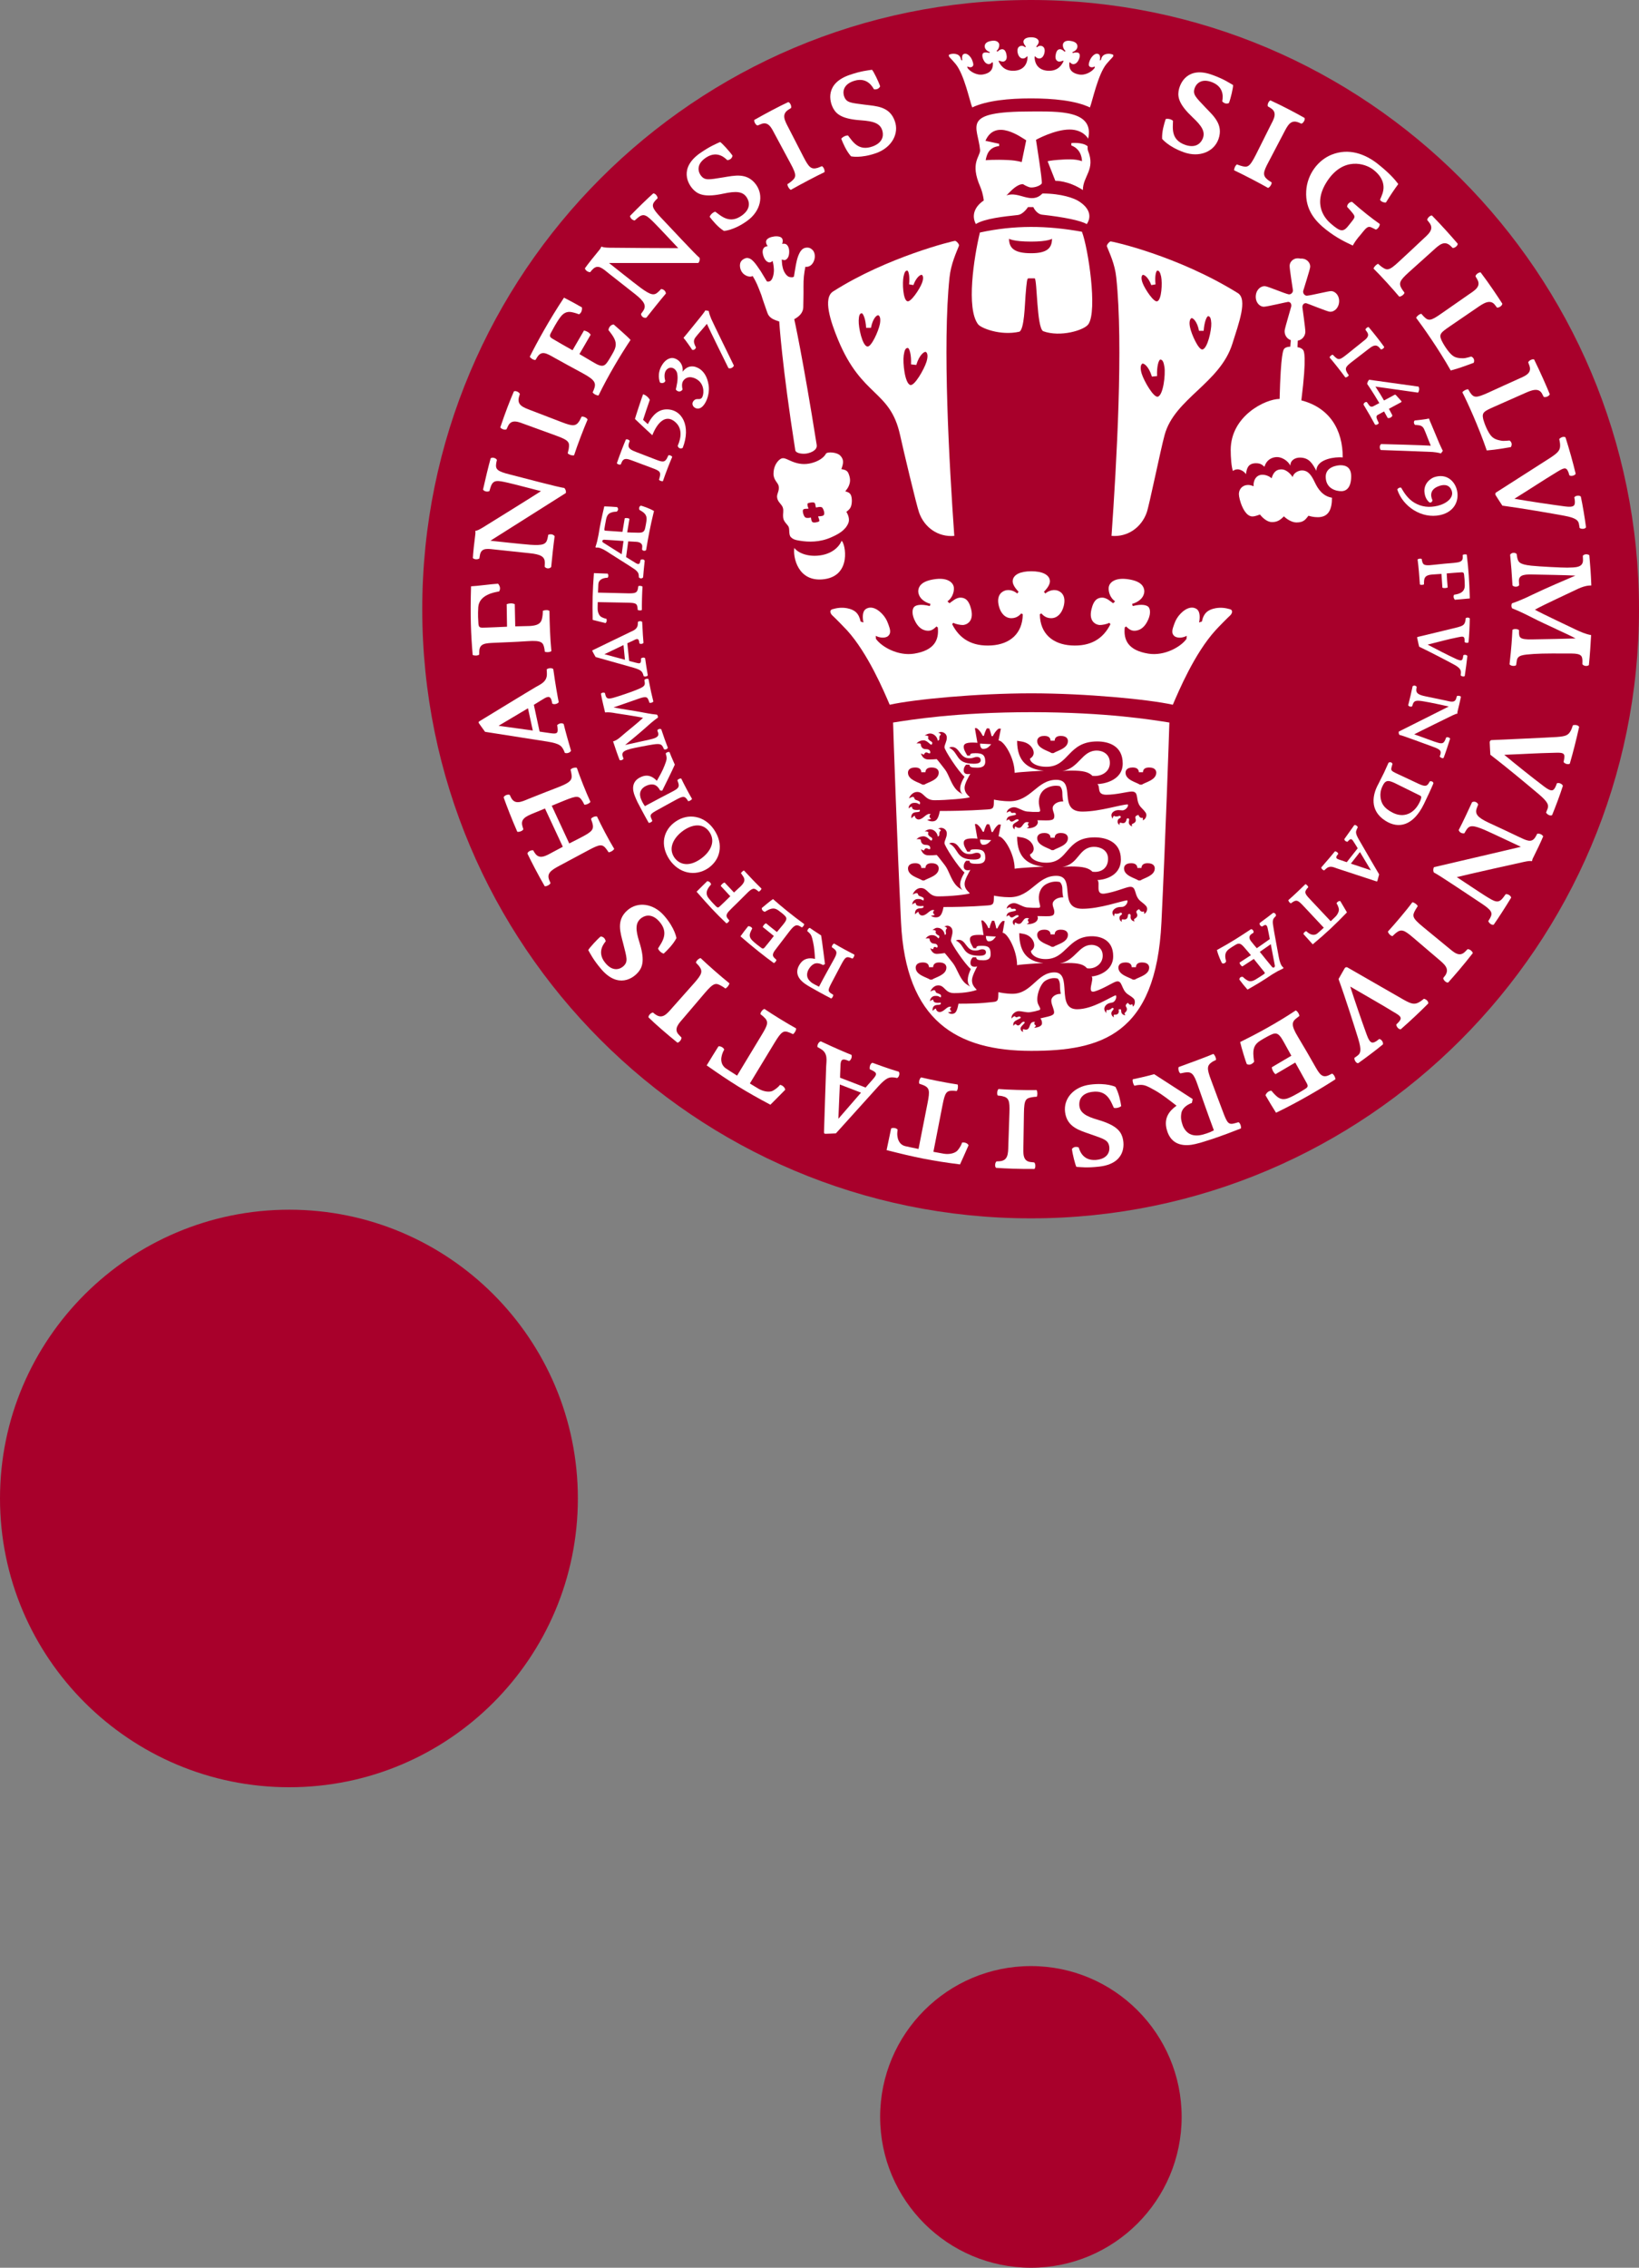
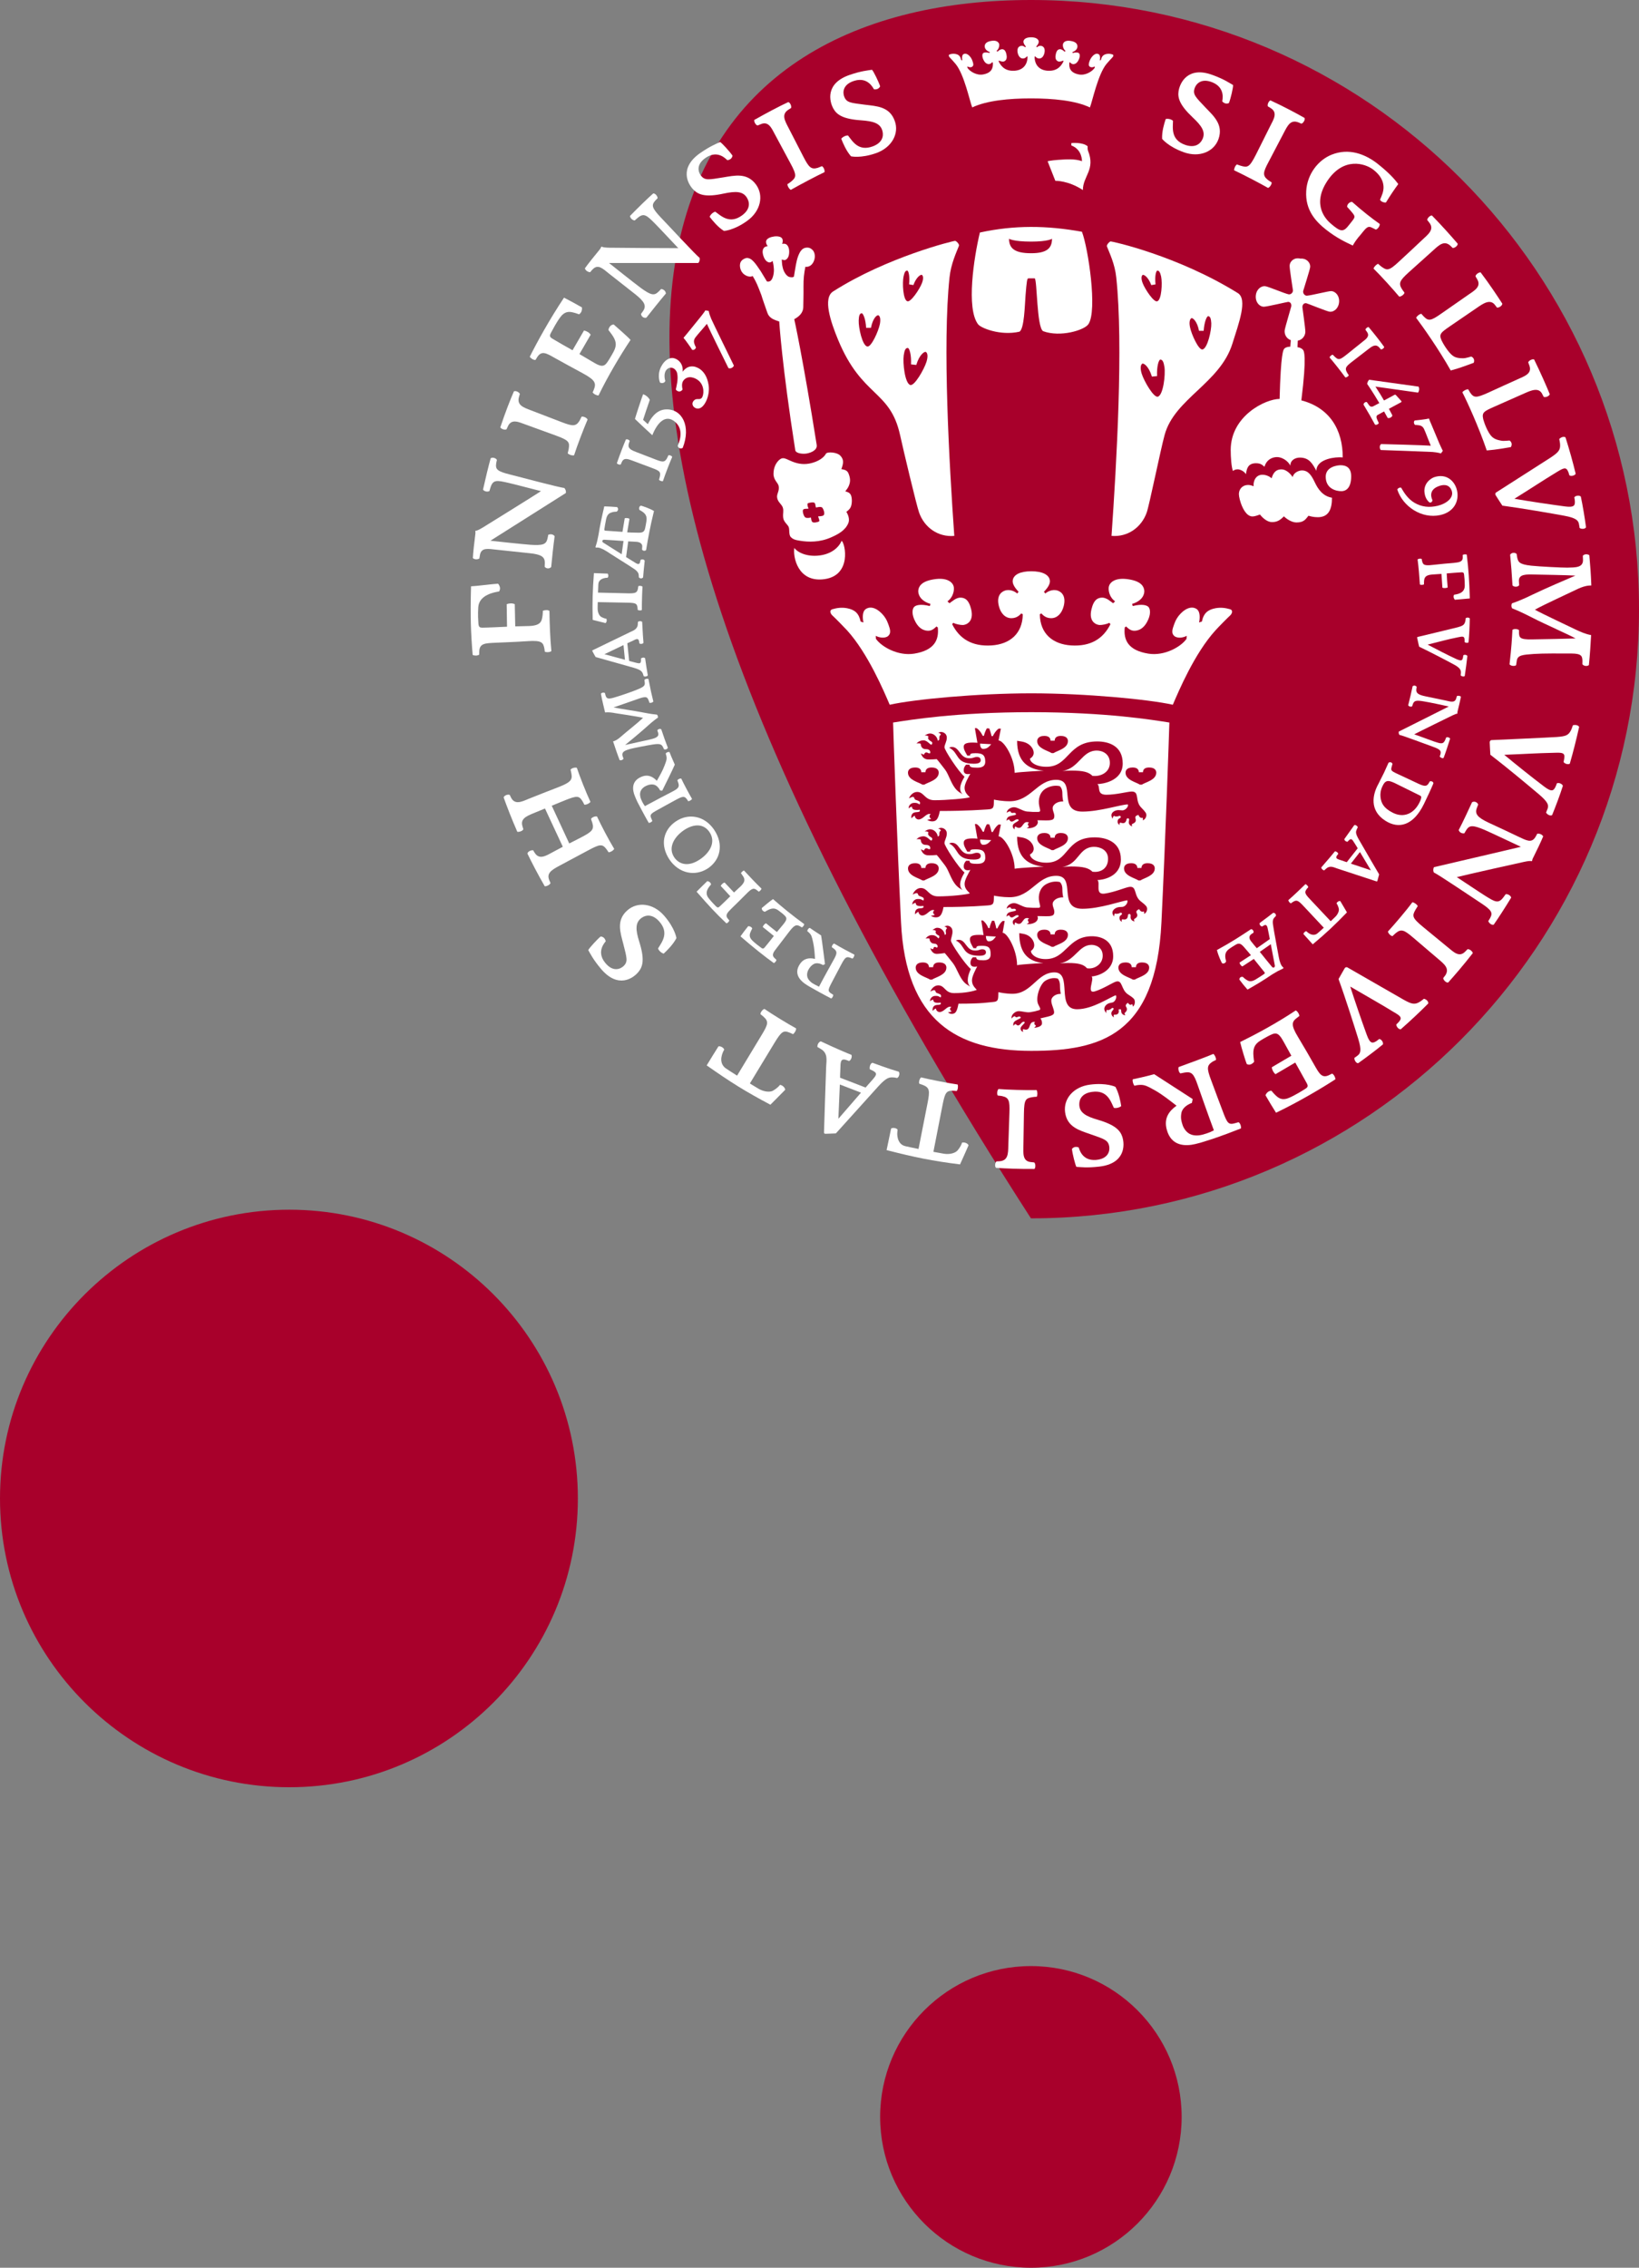
<svg xmlns="http://www.w3.org/2000/svg" version="1.1" x="0px" y="0px" width="53.289px" height="73.701px" viewBox="0 0 53.289 73.701" style="enable-background:new 0 0 53.289 73.701;" xml:space="preserve">
  <rect x="0" y="0" width="53.289" height="73.701" fill="#808080" stroke="none" />
  <style type="text/css">
	.st0{fill:#A8002B;}
	.st1{fill:#FFFFFF;}
</style>
  <defs>
</defs>
  <g id="XMLID_120_">
-     <path id="XMLID_238_" class="st0" d="M53.289,19.799c0,10.921-8.86,19.797-19.77,19.797c-10.935,0-19.79-8.876-19.79-19.797   C13.728,8.875,22.583,0,33.519,0C44.429,0,53.289,8.875,53.289,19.799" />
+     <path id="XMLID_238_" class="st0" d="M53.289,19.799c0,10.921-8.86,19.797-19.77,19.797C13.728,8.875,22.583,0,33.519,0C44.429,0,53.289,8.875,53.289,19.799" />
    <path id="XMLID_237_" class="st0" d="M18.788,48.699c0,5.184-4.202,9.386-9.383,9.386C4.221,58.085,0,53.883,0,48.699   c0-5.182,4.221-9.384,9.405-9.384C14.586,39.315,18.788,43.517,18.788,48.699" />
    <path id="XMLID_236_" class="st0" d="M38.419,68.799c0,2.706-2.196,4.902-4.899,4.902c-2.707,0-4.904-2.196-4.904-4.902   c0-2.705,2.197-4.902,4.904-4.902C36.223,63.897,38.419,66.094,38.419,68.799" />
    <path id="XMLID_235_" class="st1" d="M30.548,37.425l0.002-0.001L30.548,37.425z" />
-     <path id="XMLID_234_" class="st1" d="M30.548,37.425l0.002-0.001L30.548,37.425z" />
    <path id="XMLID_233_" class="st1" d="M46.298,18.994c0-0.025,0-0.05,0.001-0.082c0.006-0.131,0.031-0.22,0.26-0.24   c0.048-0.005,0.248-0.017,0.307-0.021c0.005,0.052,0.027,0.404,0.031,0.449c0.047,0.02,0.118,0.015,0.171-0.006   c-0.005-0.04-0.031-0.397-0.031-0.458c0.051-0.006,0.437-0.035,0.483-0.036c0.047,0,0.075,0.005,0.082,0.077   c0.009,0.074,0.022,0.202,0.022,0.358c0,0.258-0.262,0.276-0.349,0.295c-0.028,0.056-0.015,0.11,0.025,0.162   c0.128-0.008,0.362-0.033,0.488-0.043c-0.018-0.619-0.041-0.932-0.099-1.424c-0.033-0.014-0.103-0.012-0.132,0.012   c0,0.022,0.001,0.03,0.002,0.06c0.006,0.17-0.119,0.178-0.309,0.199c-0.125,0.009-0.399,0.032-0.665,0.063   c-0.298,0.036-0.323-0.01-0.353-0.145c-0.005-0.02-0.005-0.023-0.009-0.051c-0.043-0.017-0.109-0.005-0.133,0.018   c0.034,0.259,0.056,0.525,0.075,0.814C46.193,19.017,46.273,19.007,46.298,18.994" />
    <path id="XMLID_232_" class="st1" d="M24.09,28.378c0.016,0.021,0.031,0.04,0.047,0.068c0.077,0.104,0.114,0.19-0.047,0.351   c-0.035,0.033-0.182,0.17-0.225,0.209c-0.037-0.035-0.274-0.295-0.307-0.326c-0.048,0.015-0.099,0.061-0.126,0.112   c0.028,0.03,0.274,0.29,0.312,0.336c-0.036,0.037-0.314,0.307-0.349,0.336c-0.037,0.032-0.06,0.046-0.115-0.007   c-0.052-0.052-0.141-0.142-0.238-0.263c-0.164-0.2,0.022-0.382,0.077-0.45c-0.013-0.062-0.058-0.097-0.122-0.109   c-0.092,0.086-0.256,0.253-0.349,0.345c0.407,0.467,0.612,0.688,0.97,1.029c0.035-0.007,0.086-0.056,0.095-0.095   c-0.014-0.014-0.02-0.022-0.04-0.046c-0.112-0.126-0.023-0.207,0.115-0.346c0.089-0.089,0.284-0.274,0.472-0.466   c0.207-0.215,0.259-0.197,0.366-0.113c0.017,0.014,0.019,0.016,0.043,0.036c0.041-0.017,0.085-0.069,0.09-0.099   c-0.188-0.18-0.373-0.376-0.569-0.588C24.156,28.296,24.101,28.355,24.09,28.378" />
    <path id="XMLID_231_" class="st1" d="M46.416,20.95c0.522-0.129,0.576-0.154,0.99-0.239c0.148-0.031,0.209-0.042,0.212,0.083v0.071   c0.031,0.032,0.106,0.037,0.129,0.009c0.022-0.242,0.035-0.495,0.04-0.775c-0.031-0.036-0.098-0.036-0.133-0.007   c-0.001,0.024-0.003,0.057-0.011,0.091c-0.029,0.125-0.074,0.155-0.261,0.206c-0.106,0.029-1.256,0.303-1.284,0.31   c-0.027,0.008-0.024,0.019-0.021,0.034c0.005,0.016,0.043,0.211,0.065,0.285c0.373,0.178,0.918,0.463,1.132,0.58   c0.217,0.115,0.225,0.196,0.225,0.264c-0.001,0.039-0.005,0.059-0.008,0.086c0.027,0.034,0.097,0.052,0.132,0.024   c0.027-0.17,0.068-0.477,0.086-0.654c-0.026-0.041-0.106-0.048-0.134-0.018c-0.002,0.023-0.005,0.057-0.011,0.076   c-0.019,0.086-0.044,0.121-0.224,0.039C47.055,21.284,46.705,21.101,46.416,20.95" />
    <path id="XMLID_230_" class="st1" d="M43.228,11.616c0.012-0.037,0.068-0.086,0.103-0.089c0.02,0.017,0.059,0.062,0.076,0.076   c0.109,0.095,0.145,0.105,0.368-0.073c0.143-0.116,0.413-0.332,0.516-0.414c0.108-0.087,0.256-0.178,0.158-0.322   c-0.018-0.028-0.041-0.055-0.054-0.078c0.002-0.04,0.069-0.093,0.103-0.087c0.184,0.219,0.389,0.48,0.506,0.646   c0,0.039-0.069,0.087-0.108,0.08c-0.023-0.027-0.045-0.054-0.055-0.065c-0.118-0.122-0.23-0.038-0.365,0.067   c-0.19,0.149-0.419,0.324-0.528,0.408c-0.186,0.144-0.226,0.199-0.161,0.326c0.009,0.023,0.048,0.077,0.065,0.102   c-0.006,0.034-0.069,0.077-0.111,0.073C43.58,12.047,43.389,11.805,43.228,11.616" />
    <path id="XMLID_229_" class="st1" d="M21.553,15.639c-0.038,0.007-0.109-0.017-0.126-0.047c0.007-0.03,0.023-0.085,0.028-0.106   c0.024-0.139,0.014-0.179-0.253-0.276c-0.174-0.066-0.495-0.184-0.622-0.233c-0.133-0.045-0.285-0.126-0.36,0.033   c-0.013,0.027-0.025,0.06-0.037,0.084c-0.035,0.021-0.113-0.008-0.127-0.04c0.104-0.299,0.219-0.597,0.293-0.77   c0.035-0.022,0.112,0.011,0.125,0.048c-0.015,0.039-0.022,0.058-0.028,0.083c-0.05,0.163,0.086,0.217,0.245,0.278   c0.228,0.087,0.497,0.191,0.625,0.241c0.22,0.086,0.289,0.095,0.363-0.027c0.013-0.022,0.038-0.082,0.053-0.11   c0.041-0.013,0.106,0.016,0.124,0.052C21.78,15.021,21.621,15.432,21.553,15.639" />
    <path id="XMLID_228_" class="st1" d="M44.333,13.151c0-0.048,0.056-0.097,0.106-0.084c0.017,0.024,0.029,0.042,0.047,0.064   c0.02,0.028,0.069,0.124,0.165,0.072c0.104-0.054,0.15-0.08,0.195-0.103c-0.05-0.087-0.241-0.402-0.395-0.623   c0.005-0.05,0.028-0.097,0.064-0.135c0.037,0.005,1.516,0.21,1.607,0.223c0.03,0.052,0.024,0.142-0.017,0.195   c-0.069-0.008-1.285-0.183-1.386-0.196c0.105,0.157,0.239,0.376,0.279,0.451c0.07-0.035,0.241-0.128,0.343-0.184   c0.02-0.007,0.03-0.007,0.046,0.011c0.041,0.045,0.1,0.11,0.177,0.195c0.005,0.011,0.004,0.028-0.01,0.036   c-0.108,0.057-0.328,0.175-0.397,0.213c0.033,0.057,0.113,0.213,0.113,0.213c-0.005,0.058-0.102,0.106-0.152,0.084   c0,0-0.091-0.166-0.118-0.211c-0.039,0.021-0.148,0.079-0.207,0.113c-0.076,0.043-0.023,0.131-0.009,0.167   c0.014,0.03,0.033,0.067,0.044,0.096c-0.011,0.037-0.075,0.072-0.122,0.053C44.594,13.593,44.494,13.417,44.333,13.151" />
    <path id="XMLID_227_" class="st1" d="M44.895,14.626c-0.037-0.035-0.058-0.139,0.01-0.194c0.068,0,1.481,0.04,1.615,0.053   c-0.074-0.17-0.17-0.44-0.221-0.544c-0.051-0.106-0.13-0.118-0.211-0.125c-0.035-0.005-0.048-0.006-0.077-0.006   c-0.035-0.019-0.062-0.102-0.014-0.145c0.075-0.005,0.383-0.041,0.463-0.063c0.021,0.06,0.046,0.119,0.069,0.169   c0.022,0.051,0.23,0.55,0.264,0.631c0.036,0.077,0.082,0.186,0.118,0.249c-0.019,0.031-0.038,0.048-0.061,0.085   c-0.114-0.032-0.207-0.041-0.272-0.047C46.508,14.684,45.043,14.629,44.895,14.626" />
    <path id="XMLID_226_" class="st1" d="M23.861,11.882c-0.014,0.046-0.096,0.116-0.177,0.081c-0.031-0.062-0.65-1.315-0.701-1.438   c-0.116,0.144-0.311,0.355-0.378,0.449c-0.067,0.096-0.041,0.171-0.011,0.247c0.014,0.03,0.021,0.042,0.034,0.07   c-0.004,0.037-0.063,0.102-0.124,0.077c-0.038-0.063-0.225-0.329-0.281-0.388c0.041-0.048,0.081-0.096,0.115-0.138   c0.033-0.043,0.379-0.464,0.43-0.53c0.054-0.069,0.128-0.16,0.165-0.224c0.038,0.004,0.063,0.011,0.108,0.015   c0.024,0.115,0.061,0.205,0.086,0.265C23.152,10.432,23.794,11.749,23.861,11.882" />
    <path id="XMLID_225_" class="st1" d="M45.43,15.911c0.014-0.041,0.077-0.077,0.126-0.061c0.086,0.148,0.209,0.359,0.437,0.493   c0.228,0.131,0.47,0.162,0.751,0.095c0.281-0.067,0.545-0.264,0.451-0.502c-0.093-0.233-0.317-0.172-0.407-0.14   c-0.287,0.1-0.289,0.3-0.215,0.461c-0.004,0.053-0.048,0.086-0.093,0.074c-0.033-0.025-0.132-0.108-0.161-0.294   c-0.054-0.316,0.195-0.492,0.321-0.532c0.377-0.119,0.626,0.108,0.713,0.366c0.111,0.33-0.017,0.755-0.529,0.869   C46.224,16.87,45.613,16.465,45.43,15.911" />
    <path class="st1" d="M46.2,25.963c-0.008,0.028-0.017,0.056-0.042,0.105c-0.18,0.379-0.522,0.526-0.876,0.345   c-0.31-0.156-0.375-0.326-0.397-0.502c-0.013-0.108,0.001-0.227,0.061-0.355c0.048-0.099,0.081-0.143,0.137-0.164   c0.066-0.024,0.149,0.005,0.257,0.054c0,0,0.811,0.401,0.83,0.41C46.203,25.876,46.221,25.888,46.2,25.963 M46.488,25.395   c-0.014,0.018-0.027,0.052-0.053,0.086c-0.053,0.062-0.099,0.093-0.321-0.012l-0.685-0.321c-0.213-0.099-0.213-0.112-0.177-0.245   l0.022-0.074c-0.02-0.061-0.079-0.068-0.127-0.044l-0.148,0.327l-0.186,0.371c-0.189,0.341-0.294,0.857,0.228,1.19   c0.428,0.274,0.905,0.172,1.255-0.542c0.126-0.263,0.22-0.46,0.307-0.668C46.613,25.409,46.532,25.375,46.488,25.395" />
    <path id="XMLID_222_" class="st1" d="M43.454,29.358c0.029,0.036,0.057,0.103,0.074,0.17c0.016,0.069-0.024,0.18-0.11,0.265   c-0.027,0.025-0.085,0.081-0.153,0.147c-0.008-0.008-0.537-0.572-0.662-0.704c-0.185-0.193-0.196-0.239-0.113-0.35   c0.012-0.012,0.028-0.031,0.047-0.053c-0.007-0.033-0.056-0.089-0.093-0.099c-0.152,0.151-0.412,0.397-0.555,0.519   c0,0.041,0.052,0.102,0.085,0.105c0.024-0.016,0.045-0.035,0.067-0.048c0.122-0.076,0.177-0.038,0.339,0.135   c0.089,0.092,0.653,0.696,0.661,0.706c-0.088,0.08-0.166,0.151-0.206,0.183c-0.105,0.089-0.223,0.029-0.257,0.011   c-0.034-0.02-0.07-0.047-0.106-0.081c-0.048,0.004-0.095,0.063-0.092,0.093c0.044,0.047,0.247,0.272,0.301,0.334   c0.459-0.384,0.714-0.627,1.113-1.039c-0.011-0.021-0.196-0.334-0.218-0.369C43.523,29.276,43.468,29.32,43.454,29.358" />
    <path class="st1" d="M44.572,28.284l-0.651-0.216l0.295-0.377L44.572,28.284z M43.708,27.271c0.004,0.061,0.077,0.087,0.104,0.086   c0.014-0.014,0.011-0.014,0.038-0.041c0.086-0.087,0.116-0.035,0.193,0.091c0.053,0.087,0.083,0.127,0.1,0.162   c-0.052,0.064-0.308,0.394-0.356,0.452c-0.057-0.016-0.069-0.027-0.187-0.064c-0.112-0.036-0.201-0.056-0.126-0.16   c0.021-0.027,0.025-0.03,0.037-0.044c-0.006-0.047-0.071-0.09-0.11-0.083c-0.066,0.082-0.225,0.274-0.442,0.521   c0.002,0.054,0.067,0.096,0.096,0.096c0.018-0.019,0.041-0.037,0.067-0.06c0.124-0.109,0.247-0.037,0.352-0.002   c0.106,0.033,1.247,0.409,1.273,0.418c0.026,0.005,0.031,0.002,0.037-0.018c0.008-0.023,0.046-0.166,0.056-0.208   c-0.044-0.073-0.525-0.895-0.648-1.113c-0.135-0.228-0.109-0.276-0.081-0.347c0.014-0.036,0.029-0.057,0.034-0.069   c-0.008-0.044-0.073-0.086-0.112-0.073C43.992,26.874,43.739,27.229,43.708,27.271" />
    <path id="XMLID_219_" class="st1" d="M19.717,20.11c-0.045-0.005-0.113-0.029-0.174-0.064c-0.061-0.037-0.112-0.145-0.112-0.265   c0-0.038,0-0.119,0.004-0.212c0.011,0,0.785,0.015,0.964,0.018c0.27,0.006,0.311,0.025,0.329,0.163   c0.002,0.017,0.004,0.043,0.006,0.073c0.029,0.017,0.104,0.022,0.135,0.002c-0.002-0.216,0.008-0.573,0.021-0.759   c-0.03-0.028-0.113-0.035-0.137-0.013c-0.005,0.033-0.007,0.056-0.012,0.08c-0.028,0.141-0.096,0.154-0.333,0.15   c-0.129-0.004-0.954-0.022-0.965-0.023c0.004-0.119,0.007-0.224,0.011-0.276c0.009-0.137,0.135-0.178,0.172-0.189   c0.038-0.012,0.083-0.018,0.132-0.02c0.032-0.039,0.023-0.111-0.002-0.132c-0.065-0.002-0.363-0.013-0.446-0.017   c-0.044,0.594-0.053,0.949-0.04,1.52c0.025,0.009,0.378,0.093,0.417,0.104C19.731,20.217,19.734,20.148,19.717,20.11" />
    <path class="st1" d="M19.652,21.262l0.62-0.297l0.047,0.477L19.652,21.262z M20.975,21.393c-0.044-0.043-0.116-0.011-0.135,0.008   c0,0.023,0.001,0.019,0.001,0.059c-0.001,0.125-0.059,0.105-0.2,0.07c-0.099-0.028-0.149-0.04-0.185-0.05   c-0.009-0.081-0.052-0.496-0.06-0.574c0.055-0.027,0.07-0.03,0.182-0.084c0.105-0.053,0.183-0.098,0.202,0.031   c0.005,0.031,0.006,0.037,0.008,0.056c0.037,0.032,0.113,0.017,0.134-0.017c-0.01-0.106-0.028-0.35-0.043-0.681   c-0.039-0.038-0.115-0.022-0.138-0.001c0,0.025-0.002,0.054-0.005,0.089c-0.011,0.149-0.151,0.199-0.253,0.246   c-0.1,0.05-1.179,0.57-1.205,0.583c-0.027,0.014-0.025,0.02-0.015,0.039c0.009,0.021,0.08,0.15,0.103,0.186   c0.083,0.022,0.999,0.281,1.241,0.35c0.252,0.074,0.267,0.13,0.299,0.199c0.012,0.033,0.016,0.061,0.021,0.071   c0.037,0.027,0.118,0.011,0.135-0.025C21.047,21.875,20.982,21.461,20.975,21.393" />
    <path class="st1" d="M22.762,27.927c-0.191,0.129-0.369,0.179-0.531,0.147c-0.122-0.023-0.233-0.098-0.309-0.21   c-0.075-0.113-0.102-0.235-0.077-0.363c0.037-0.189,0.18-0.375,0.389-0.519c0.343-0.228,0.653-0.206,0.833,0.06   C23.299,27.388,23.048,27.734,22.762,27.927 M23.215,26.962c-0.148-0.218-0.358-0.365-0.591-0.409   c-0.222-0.043-0.451,0.007-0.651,0.143c-0.2,0.133-0.332,0.326-0.375,0.542c-0.043,0.225,0.015,0.467,0.17,0.7   c0.304,0.447,0.831,0.563,1.258,0.277c0.19-0.132,0.321-0.319,0.361-0.532C23.435,27.447,23.374,27.197,23.215,26.962" />
    <path id="XMLID_214_" class="st1" d="M26.148,30.033c0,0.032-0.037,0.089-0.077,0.109c-0.023-0.015-0.027-0.017-0.045-0.029   c-0.119-0.069-0.184-0.074-0.365,0.164c-0.135,0.178-0.294,0.388-0.399,0.522c-0.118,0.151-0.194,0.243-0.063,0.353   c0.022,0.021,0.032,0.031,0.044,0.042c0,0.039-0.046,0.092-0.083,0.106c-0.255-0.182-0.66-0.499-1.085-0.869   c0.064-0.092,0.186-0.252,0.252-0.331c0.058,0,0.111,0.028,0.131,0.076c-0.018,0.035-0.041,0.075-0.063,0.132   c-0.023,0.059-0.043,0.149,0.06,0.253c0.093,0.095,0.232,0.195,0.292,0.24c0.059,0.046,0.083,0.024,0.113-0.007   c0.034-0.036,0.27-0.335,0.3-0.375c-0.044-0.04-0.329-0.265-0.361-0.292c0.018-0.052,0.057-0.099,0.106-0.121   c0.037,0.03,0.314,0.255,0.355,0.285c0,0,0.181-0.218,0.204-0.246c0.16-0.194,0.118-0.233-0.024-0.355   c-0.051-0.042-0.098-0.075-0.128-0.099c-0.122-0.089-0.215-0.081-0.356-0.008c-0.048,0.027-0.07,0.04-0.09,0.051   c-0.048-0.012-0.103-0.057-0.099-0.122c0.038-0.034,0.295-0.248,0.366-0.292C25.409,29.463,25.764,29.756,26.148,30.033" />
    <path id="XMLID_213_" class="st1" d="M21.372,23.74c0.016-0.044,0.083-0.066,0.128-0.038c0.085,0.256,0.13,0.381,0.213,0.598   c-0.008,0.038-0.067,0.075-0.125,0.05c-0.014-0.027-0.017-0.04-0.028-0.062c-0.046-0.083-0.069-0.133-0.33-0.092   c-0.169,0.025-0.627,0.115-0.723,0.14c-0.157,0.046-0.32,0.086-0.259,0.253c0.012,0.037,0.011,0.034,0.024,0.067   c-0.018,0.039-0.076,0.066-0.126,0.047c-0.082-0.212-0.138-0.382-0.213-0.607c0.077-0.023,0.151-0.06,0.265-0.163   c0.141-0.128,0.54-0.437,0.709-0.604c-0.142-0.037-0.851-0.144-0.896-0.15c-0.1-0.02-0.228-0.038-0.338-0.025   c-0.025-0.109-0.103-0.418-0.135-0.607c0.019-0.034,0.092-0.052,0.132-0.021c0.008,0.036,0.009,0.043,0.015,0.066   c0.031,0.094,0.057,0.141,0.253,0.087c0.22-0.063,0.551-0.177,0.733-0.249c0.213-0.087,0.305-0.127,0.293-0.235   c-0.006-0.054-0.006-0.059-0.012-0.097c0.023-0.034,0.1-0.052,0.132-0.027c0.07,0.359,0.107,0.528,0.159,0.73   c-0.024,0.03-0.092,0.054-0.127,0.038c-0.007-0.021-0.014-0.043-0.02-0.058c-0.046-0.115-0.057-0.166-0.308-0.082   c-0.219,0.077-0.708,0.249-0.839,0.291c0.181,0.043,0.688,0.111,0.95,0.164c0.275,0.053,0.371,0.063,0.459,0.071   c0.027,0.024,0.041,0.068,0.031,0.1c-0.038,0.022-0.178,0.125-0.358,0.29c-0.181,0.165-0.62,0.529-0.707,0.597   c0.191-0.045,0.635-0.138,0.785-0.173c0.177-0.041,0.331-0.082,0.29-0.22" />
    <path id="XMLID_212_" class="st1" d="M45.929,22.302c0.04-0.034,0.103-0.023,0.131,0.02c-0.002,0.018-0.008,0.06-0.011,0.083   c-0.012,0.115,0.054,0.175,0.297,0.225c0.219,0.045,0.473,0.1,0.649,0.135c0.178,0.041,0.304,0.083,0.351-0.066   c0.007-0.023,0.012-0.045,0.021-0.075c0.037-0.021,0.104-0.012,0.133,0.019c-0.022,0.116-0.077,0.347-0.109,0.475   c-0.007,0.025-0.008,0.047-0.008,0.076c-0.043,0.005-0.071,0.015-0.16,0.057c-0.035,0.017-1.114,0.545-1.242,0.614   c0.117,0.038,0.535,0.195,0.649,0.235c0.22,0.073,0.295,0.098,0.361-0.059c0.007-0.021,0.021-0.054,0.03-0.076   c0.044-0.015,0.106,0.001,0.127,0.041c-0.069,0.22-0.152,0.47-0.212,0.626c-0.038,0.024-0.106-0.011-0.126-0.047   c0.007-0.021,0.017-0.046,0.023-0.067c0.03-0.118-0.001-0.162-0.259-0.254c-0.183-0.064-0.989-0.37-1.072-0.379   c-0.019-0.023-0.035-0.068-0.022-0.109c0.225-0.112,1.544-0.774,1.625-0.815c-0.111-0.025-0.633-0.138-0.804-0.164   c-0.254-0.045-0.321-0.028-0.363,0.083c-0.015,0.041-0.017,0.055-0.025,0.077c-0.043,0.02-0.1,0.009-0.128-0.036   C45.825,22.772,45.906,22.415,45.929,22.302" />
    <path class="st1" d="M19.585,17.575c0.006-0.023,0.033-0.037,0.068-0.034c0.079,0.005,0.537,0.033,0.619,0.041   c-0.014,0.103-0.052,0.371-0.06,0.431c-0.134-0.086-0.553-0.347-0.594-0.375C19.585,17.62,19.581,17.596,19.585,17.575    M19.399,17.797c0.067-0.014,0.195,0.037,0.33,0.124c0.023,0.021,0.772,0.486,0.904,0.579c0.128,0.096,0.128,0.152,0.134,0.188   c0.003,0.024,0.002,0.051,0.005,0.076c0.04,0.047,0.106,0.043,0.138-0.001c0.004-0.067,0.027-0.333,0.051-0.538   c-0.018-0.052-0.102-0.058-0.136-0.023c-0.008,0.037-0.006,0.045-0.02,0.086c-0.013,0.044-0.06,0.056-0.125,0.017   c-0.063-0.04-0.263-0.161-0.324-0.2c0.007-0.067,0.061-0.457,0.069-0.511c0.054,0.005,0.268,0.012,0.311,0.02   c0.168,0.033,0.145,0.149,0.144,0.17c-0.002,0.027-0.004,0.048-0.005,0.075c0.023,0.05,0.102,0.052,0.132,0.017   c0.072-0.424,0.125-0.733,0.256-1.269c-0.184-0.104-0.361-0.154-0.42-0.173c-0.062,0.007-0.079,0.1-0.051,0.138   c0.042,0.023,0.069,0.041,0.086,0.052c0.15,0.097,0.156,0.205,0.138,0.32c-0.01,0.077-0.018,0.104-0.041,0.224   c-0.029,0.139-0.11,0.149-0.259,0.144c-0.121-0.001-0.276-0.007-0.324-0.011l0.074-0.44c-0.035-0.022-0.098-0.033-0.154-0.018   l-0.074,0.442c-0.072-0.005-0.46-0.032-0.551-0.038c-0.048-0.002-0.039-0.037-0.034-0.071c0.007-0.037,0.023-0.157,0.054-0.304   c0.038-0.184,0.135-0.203,0.19-0.222c0.041-0.014,0.091-0.02,0.154-0.022c0.07-0.052,0.044-0.125,0.01-0.148   c-0.102-0.009-0.291-0.021-0.414-0.023c-0.086,0.373-0.137,0.606-0.187,0.921c-0.035,0.181-0.047,0.236-0.099,0.396   C19.358,17.788,19.372,17.799,19.399,17.797" />
    <path class="st1" d="M41.421,31.443c-0.019,0.009-0.048,0.004-0.07-0.027c-0.05-0.06-0.342-0.415-0.391-0.481   c0.087-0.062,0.308-0.215,0.357-0.249c0.029,0.157,0.121,0.642,0.132,0.691C41.455,31.412,41.438,31.434,41.421,31.443    M41.71,31.43c-0.056-0.04-0.106-0.17-0.133-0.327c-0.002-0.029-0.17-0.893-0.188-1.052c-0.023-0.16,0.02-0.197,0.043-0.229   c0.017-0.017,0.037-0.034,0.052-0.056c0.009-0.06-0.039-0.105-0.092-0.098c-0.052,0.043-0.264,0.206-0.432,0.327   c-0.025,0.05,0.028,0.113,0.077,0.116c0.031-0.018,0.036-0.025,0.076-0.043c0.041-0.021,0.081,0.006,0.098,0.081   c0.016,0.074,0.063,0.299,0.074,0.371c-0.053,0.041-0.379,0.265-0.423,0.297c0,0-0.147-0.171-0.197-0.24   c-0.102-0.145,0.009-0.208,0.029-0.225c0.005-0.004,0.024-0.014,0.059-0.038c0.022-0.05-0.03-0.12-0.079-0.116   c-0.357,0.236-0.625,0.414-1.108,0.678c0.052,0.206,0.135,0.368,0.163,0.423c0.047,0.041,0.127-0.01,0.135-0.055   c-0.011-0.048-0.017-0.077-0.022-0.099c-0.028-0.174,0.047-0.254,0.141-0.319c0.064-0.044,0.089-0.059,0.191-0.122   c0.124-0.076,0.187-0.023,0.287,0.093c0.068,0.08,0.18,0.206,0.21,0.246c-0.066,0.04-0.314,0.207-0.371,0.242   c0.007,0.041,0.041,0.097,0.091,0.125c0.07-0.041,0.293-0.195,0.374-0.245c0.045,0.056,0.287,0.361,0.345,0.43   c0.03,0.036,0.001,0.053-0.03,0.073c-0.032,0.022-0.13,0.09-0.256,0.165c-0.166,0.099-0.245,0.044-0.295,0.012   c-0.038-0.021-0.076-0.052-0.12-0.096c-0.086-0.017-0.12,0.052-0.111,0.09c0.059,0.082,0.18,0.232,0.262,0.323   c0.333-0.189,0.535-0.313,0.801-0.493c0.156-0.096,0.204-0.121,0.357-0.193C41.733,31.463,41.733,31.447,41.71,31.43" />
    <path id="XMLID_207_" class="st1" d="M20.968,26.199c0.276-0.152,0.754-0.4,0.87-0.46c0.218-0.112,0.258-0.159,0.216-0.295   c-0.007-0.023-0.02-0.054-0.03-0.082c0.019-0.039,0.086-0.07,0.126-0.058c0.09,0.188,0.248,0.486,0.35,0.66   c-0.018,0.037-0.089,0.076-0.125,0.075c-0.014-0.024-0.029-0.046-0.038-0.06c-0.082-0.108-0.129-0.112-0.368,0.019   c-0.161,0.086-0.476,0.261-0.582,0.32c-0.24,0.131-0.267,0.161-0.207,0.291c0.012,0.03,0.017,0.04,0.028,0.066   c-0.007,0.04-0.086,0.072-0.116,0.068c-0.143-0.249-0.326-0.599-0.361-0.667c-0.033-0.066-0.066-0.143-0.092-0.209   c-0.075-0.185-0.124-0.478,0.21-0.619c0.217-0.093,0.375-0.009,0.507,0.128c0.082-0.144,0.186-0.322,0.25-0.494   c0.066-0.172,0.084-0.224,0.054-0.337c-0.004-0.012-0.004-0.021-0.015-0.053c0.018-0.041,0.08-0.06,0.122-0.051   c0.012,0.034,0.091,0.229,0.173,0.41c-0.07,0.165-0.362,0.753-0.409,0.846c-0.022-0.004-0.044-0.002-0.067-0.006   c-0.043-0.082-0.125-0.189-0.238-0.195c-0.115-0.009-0.18,0.028-0.236,0.053c-0.054,0.025-0.134,0.085-0.166,0.179   c-0.032,0.09-0.002,0.196,0.022,0.252c0.024,0.059,0.051,0.111,0.075,0.149C20.945,26.167,20.959,26.183,20.968,26.199" />
    <path id="XMLID_206_" class="st1" d="M26.629,32.067c0.145-0.281,0.408-0.75,0.471-0.865c0.12-0.213,0.127-0.275,0.017-0.366   c-0.02-0.016-0.045-0.034-0.071-0.051c-0.005-0.044,0.034-0.106,0.074-0.12c0.181,0.108,0.477,0.269,0.658,0.361   c0.005,0.042-0.031,0.11-0.063,0.129c-0.027-0.012-0.05-0.022-0.067-0.028c-0.129-0.045-0.167-0.023-0.295,0.217   c-0.086,0.162-0.255,0.48-0.31,0.587c-0.127,0.243-0.135,0.282-0.015,0.36c0.024,0.015,0.036,0.022,0.059,0.037   c0.015,0.038-0.032,0.111-0.061,0.124c-0.254-0.131-0.597-0.322-0.662-0.361c-0.066-0.035-0.136-0.081-0.194-0.12   c-0.162-0.115-0.367-0.333-0.165-0.635c0.129-0.197,0.309-0.214,0.494-0.172c-0.011-0.167-0.023-0.371-0.064-0.55   c-0.04-0.179-0.053-0.232-0.142-0.313c-0.011-0.009-0.012-0.014-0.043-0.035c-0.006-0.043,0.032-0.095,0.076-0.112   c0.03,0.022,0.203,0.139,0.371,0.247c0.031,0.178,0.112,0.83,0.126,0.931c-0.021,0.008-0.04,0.024-0.06,0.033   c-0.08-0.045-0.208-0.09-0.307-0.033c-0.098,0.057-0.134,0.124-0.166,0.174c-0.031,0.051-0.064,0.147-0.041,0.241   c0.023,0.095,0.108,0.167,0.158,0.202c0.054,0.032,0.105,0.063,0.147,0.08C26.591,32.051,26.614,32.06,26.629,32.067" />
    <path id="XMLID_205_" class="st1" d="M22.034,14.491c0.018-0.055,0.245-0.502-0.085-0.78c-0.316-0.27-0.587,0.044-0.74,0.434   c-0.122-0.109-0.494-0.459-0.565-0.529c0.014-0.06,0.237-0.741,0.265-0.803c0.083,0.025,0.174,0.095,0.218,0.183   c-0.038,0.104-0.203,0.596-0.218,0.648c0.034,0.037,0.116,0.105,0.154,0.141c0.073-0.139,0.246-0.467,0.589-0.48   c0.527-0.02,0.823,0.551,0.544,1.253C22.145,14.586,22.063,14.586,22.034,14.491" />
    <path id="XMLID_204_" class="st1" d="M21.459,12.432c-0.018-0.043-0.105-0.294,0.066-0.567c0.074-0.124,0.177-0.211,0.302-0.229   c0.125-0.018,0.399,0.111,0.368,0.444c0.115-0.148,0.233-0.187,0.365-0.168c0.03,0.006,0.399,0.06,0.48,0.61   c0.048,0.336-0.127,0.701-0.298,0.749c-0.171,0.048-0.32-0.148-0.158-0.274c0.073-0.057,0.168,0.008,0.23-0.063   c0.072-0.082,0.106-0.392-0.102-0.566c-0.113-0.093-0.337-0.183-0.482-0.012c-0.056,0.066-0.07,0.158-0.038,0.303   c-0.066,0.102-0.176,0.069-0.219,0c0.021-0.111,0.087-0.329,0.043-0.53c-0.036-0.148-0.203-0.248-0.335-0.122   c-0.114,0.112-0.07,0.312-0.05,0.376C21.603,12.452,21.515,12.466,21.459,12.432" />
    <path id="XMLID_203_" class="st1" d="M40.126,5.535c-0.007-0.058,0.043-0.165,0.092-0.191c0.043,0.018,0.09,0.033,0.126,0.044   c0.217,0.064,0.278,0.054,0.485-0.352c0.131-0.265,0.379-0.753,0.474-0.948c0.1-0.199,0.251-0.426,0.011-0.575   c-0.039-0.024-0.058-0.035-0.093-0.057c-0.025-0.061,0.034-0.178,0.086-0.193c0.43,0.199,0.834,0.414,1.108,0.57   c0.027,0.06-0.043,0.174-0.105,0.187c-0.05-0.023-0.073-0.035-0.095-0.042c-0.254-0.099-0.349,0.098-0.475,0.34   c-0.181,0.347-0.395,0.752-0.496,0.947c-0.178,0.333-0.201,0.441-0.02,0.583c0.031,0.025,0.078,0.051,0.12,0.08   c0.012,0.051-0.054,0.157-0.116,0.18C40.966,5.957,40.456,5.691,40.126,5.535" />
    <path id="XMLID_202_" class="st1" d="M44.658,8.729c0.015-0.06,0.098-0.143,0.151-0.154c0.034,0.033,0.072,0.066,0.103,0.089   c0.183,0.133,0.243,0.147,0.576-0.165c0.22-0.202,0.619-0.574,0.776-0.724c0.16-0.152,0.382-0.314,0.209-0.537   c-0.03-0.037-0.044-0.053-0.069-0.087c-0.002-0.064,0.096-0.152,0.151-0.149c0.337,0.342,0.643,0.69,0.84,0.919   c0.005,0.065-0.102,0.147-0.164,0.138c-0.04-0.038-0.056-0.057-0.074-0.073c-0.203-0.18-0.364-0.028-0.564,0.155   c-0.289,0.261-0.632,0.568-0.795,0.714c-0.28,0.256-0.339,0.345-0.217,0.54c0.021,0.035,0.055,0.076,0.083,0.116   c-0.004,0.053-0.103,0.13-0.171,0.13C45.301,9.411,44.907,8.973,44.658,8.729" />
    <path id="XMLID_201_" class="st1" d="M45.921,29.322c0.062,0.007,0.157,0.077,0.174,0.128c-0.025,0.04-0.054,0.081-0.073,0.117   c-0.111,0.197-0.117,0.258,0.236,0.55c0.23,0.187,0.652,0.538,0.821,0.675c0.173,0.138,0.36,0.338,0.557,0.137   c0.034-0.035,0.05-0.051,0.079-0.08c0.064-0.012,0.165,0.073,0.17,0.128c-0.305,0.392-0.6,0.732-0.801,0.955   c-0.064,0.014-0.16-0.081-0.16-0.145c0.031-0.044,0.048-0.063,0.064-0.083c0.151-0.224-0.021-0.363-0.23-0.54   c-0.297-0.251-0.645-0.552-0.815-0.695c-0.287-0.245-0.385-0.29-0.563-0.143c-0.03,0.023-0.067,0.063-0.104,0.097   c-0.052,0.002-0.141-0.085-0.15-0.149C45.33,30.052,45.722,29.595,45.921,29.322" />
    <path id="XMLID_200_" class="st1" d="M33.702,35.427c0.034,0.054,0.035,0.168,0.006,0.217c-0.046,0.001-0.097,0.005-0.135,0.012   c-0.224,0.038-0.275,0.069-0.282,0.527c-0.005,0.297-0.014,0.843-0.017,1.061c-0.001,0.219-0.038,0.496,0.241,0.523   c0.048,0.007,0.068,0.009,0.111,0.012c0.048,0.043,0.046,0.174,0.006,0.212c-0.479,0.003-0.924-0.013-1.246-0.036   c-0.051-0.04-0.036-0.172,0.014-0.21c0.054-0.003,0.08-0.003,0.104-0.005c0.271-0.023,0.274-0.242,0.28-0.514   c0.011-0.387,0.029-0.849,0.036-1.069c0.012-0.378-0.014-0.485-0.235-0.533c-0.042-0.011-0.096-0.012-0.144-0.019   c-0.033-0.041-0.023-0.166,0.023-0.212C32.765,35.416,33.363,35.436,33.702,35.427" />
-     <path id="XMLID_199_" class="st1" d="M23.715,31.957c-0.008,0.063-0.081,0.151-0.133,0.168c-0.035-0.028-0.079-0.057-0.112-0.075   c-0.199-0.115-0.26-0.121-0.558,0.226c-0.19,0.228-0.548,0.641-0.687,0.807c-0.142,0.168-0.346,0.356-0.148,0.553   c0.034,0.038,0.048,0.052,0.079,0.082c0.011,0.066-0.076,0.166-0.131,0.168c-0.373-0.303-0.714-0.599-0.94-0.821   c-0.012-0.064,0.085-0.158,0.147-0.157c0.041,0.035,0.061,0.052,0.082,0.064c0.223,0.155,0.363-0.011,0.542-0.218   c0.258-0.29,0.563-0.633,0.709-0.798c0.249-0.284,0.3-0.384,0.16-0.563c-0.025-0.031-0.064-0.068-0.097-0.105   c0-0.054,0.089-0.141,0.152-0.15C23,31.351,23.443,31.739,23.715,31.957" />
    <path id="XMLID_198_" class="st1" d="M18.665,14.797c-0.061,0.016-0.172-0.021-0.207-0.066c0.012-0.044,0.024-0.094,0.031-0.132   c0.036-0.225,0.021-0.284-0.408-0.441c-0.277-0.1-0.791-0.29-0.995-0.362c-0.209-0.074-0.454-0.2-0.571,0.056   c-0.021,0.043-0.03,0.064-0.047,0.1c-0.057,0.033-0.18-0.014-0.201-0.064c0.157-0.472,0.317-0.882,0.441-1.167   c0.056-0.034,0.173,0.023,0.194,0.083c-0.015,0.053-0.025,0.077-0.03,0.1c-0.069,0.263,0.138,0.336,0.394,0.433   c0.362,0.139,0.791,0.304,0.998,0.383c0.352,0.135,0.462,0.147,0.581-0.05c0.019-0.033,0.039-0.082,0.063-0.127   c0.05-0.018,0.171,0.029,0.196,0.093C18.983,13.917,18.771,14.467,18.665,14.797" />
    <path id="XMLID_197_" class="st1" d="M47.168,12.041c-0.394-0.698-0.904-1.419-1.125-1.712c0.023-0.056,0.115-0.129,0.171-0.13   c0.03,0.034,0.054,0.066,0.075,0.085c0.154,0.158,0.229,0.15,0.58-0.098c0.237-0.166,0.72-0.503,0.873-0.608   c0.183-0.128,0.429-0.256,0.288-0.499c-0.024-0.044-0.035-0.061-0.057-0.098c0.005-0.064,0.112-0.137,0.167-0.128   c0.29,0.382,0.541,0.763,0.705,1.016c-0.002,0.063-0.097,0.134-0.173,0.128c-0.034-0.041-0.05-0.063-0.063-0.082   c-0.157-0.213-0.389-0.048-0.581,0.083c-0.314,0.213-0.609,0.418-0.875,0.598c-0.313,0.215-0.375,0.261-0.282,0.47   c0.015,0.035,0.073,0.141,0.138,0.236c0.062,0.091,0.161,0.228,0.271,0.288c0.111,0.061,0.292,0.057,0.347,0.05   c0.053-0.01,0.152-0.034,0.207-0.052c0.046,0.018,0.125,0.08,0.083,0.202C47.743,11.853,47.49,11.955,47.168,12.041" />
    <path id="XMLID_196_" class="st1" d="M48.339,14.64c-0.259-0.759-0.635-1.584-0.793-1.889c0.031-0.053,0.136-0.105,0.19-0.098   c0.021,0.039,0.043,0.075,0.058,0.099c0.124,0.184,0.199,0.186,0.59,0.011c0.263-0.121,0.8-0.366,0.97-0.441   c0.201-0.093,0.467-0.174,0.372-0.439c-0.016-0.047-0.023-0.064-0.039-0.106c0.019-0.061,0.137-0.117,0.191-0.096   c0.213,0.435,0.394,0.849,0.509,1.129c-0.012,0.058-0.12,0.112-0.194,0.091c-0.027-0.046-0.038-0.07-0.048-0.091   c-0.115-0.238-0.372-0.118-0.586-0.024c-0.346,0.153-0.676,0.3-0.97,0.429c-0.346,0.155-0.416,0.187-0.364,0.412   c0.011,0.037,0.046,0.154,0.092,0.256c0.044,0.102,0.12,0.254,0.216,0.333c0.097,0.082,0.276,0.109,0.332,0.113   c0.056,0,0.158-0.005,0.215-0.012c0.041,0.027,0.106,0.101,0.044,0.213C48.941,14.56,48.671,14.613,48.339,14.64" />
    <path id="XMLID_195_" class="st1" d="M37.784,4.512c-0.011-0.237,0.065-0.486,0.116-0.642c0.059-0.021,0.176-0.002,0.238,0.056   c-0.005,0.242-0.073,0.62,0.401,0.784c0.303,0.103,0.479-0.02,0.556-0.184c0.112-0.237-0.021-0.434-0.32-0.713   c-0.426-0.402-0.489-0.638-0.456-0.85c0.045-0.29,0.316-0.817,1.102-0.527c0.378,0.137,0.558,0.264,0.67,0.328   c0.008,0.074-0.079,0.447-0.135,0.585c-0.073,0.035-0.15,0.017-0.217-0.053c0.005-0.058,0.108-0.441-0.317-0.619   c-0.386-0.157-0.547,0.073-0.585,0.203c-0.059,0.197,0.044,0.283,0.363,0.621c0.258,0.27,0.581,0.546,0.418,1.016   c-0.147,0.418-0.626,0.613-1.132,0.43C37.979,4.765,37.784,4.512,37.784,4.512" />
    <path id="XMLID_194_" class="st1" d="M36.266,35.322c0.113,0.205,0.163,0.464,0.188,0.625c-0.043,0.043-0.158,0.079-0.239,0.058   c-0.105-0.219-0.215-0.589-0.71-0.519c-0.319,0.045-0.42,0.233-0.414,0.415c0.007,0.261,0.213,0.379,0.606,0.492   c0.562,0.165,0.725,0.347,0.792,0.55c0.092,0.282,0.086,0.876-0.747,0.971c-0.398,0.047-0.616,0.015-0.745,0.009   c-0.038-0.062-0.131-0.434-0.145-0.581c0.048-0.066,0.129-0.086,0.219-0.051c0.021,0.051,0.104,0.441,0.561,0.407   c0.418-0.037,0.457-0.31,0.431-0.446c-0.037-0.202-0.167-0.236-0.606-0.389c-0.351-0.125-0.764-0.225-0.828-0.717   c-0.058-0.44,0.278-0.83,0.815-0.896C35.979,35.181,36.266,35.322,36.266,35.322" />
    <path id="XMLID_193_" class="st1" d="M21.993,30.489c-0.11,0.209-0.294,0.391-0.414,0.503c-0.061-0.011-0.157-0.087-0.184-0.167   c0.126-0.209,0.371-0.505,0.037-0.88c-0.213-0.238-0.427-0.218-0.574-0.113c-0.212,0.155-0.194,0.392-0.072,0.78   c0.176,0.557,0.115,0.794-0.017,0.961c-0.18,0.233-0.678,0.56-1.222-0.077c-0.261-0.307-0.355-0.503-0.421-0.618   c0.031-0.066,0.287-0.347,0.403-0.442c0.085,0.005,0.143,0.06,0.165,0.154c-0.031,0.046-0.309,0.332-0.025,0.691   c0.258,0.329,0.51,0.21,0.609,0.112c0.147-0.144,0.1-0.268-0.014-0.721c-0.091-0.36-0.239-0.759,0.133-1.086   c0.332-0.294,0.847-0.231,1.199,0.177C21.949,30.169,21.993,30.489,21.993,30.489" />
    <path id="XMLID_192_" class="st1" d="M25.711,6.171c-0.054-0.029-0.113-0.128-0.109-0.186c0.037-0.023,0.08-0.052,0.109-0.075   c0.177-0.145,0.207-0.202-0.011-0.602c-0.139-0.262-0.398-0.743-0.502-0.934c-0.106-0.194-0.204-0.45-0.463-0.338   c-0.045,0.018-0.063,0.027-0.103,0.043c-0.063-0.012-0.124-0.129-0.108-0.181c0.423-0.239,0.807-0.441,1.104-0.58   c0.063,0.012,0.115,0.135,0.091,0.193c-0.046,0.029-0.069,0.042-0.089,0.056c-0.226,0.152-0.12,0.343,0.006,0.585   c0.178,0.345,0.389,0.753,0.488,0.949c0.174,0.336,0.249,0.419,0.466,0.353c0.039-0.014,0.087-0.035,0.132-0.053   c0.051,0.018,0.101,0.132,0.085,0.194C26.534,5.724,26.033,5.989,25.711,6.171" />
    <path id="XMLID_191_" class="st1" d="M27.669,5.08c-0.156-0.177-0.257-0.419-0.317-0.569c0.034-0.053,0.137-0.112,0.219-0.108   c0.15,0.19,0.337,0.528,0.808,0.353c0.298-0.112,0.358-0.319,0.313-0.494c-0.064-0.255-0.29-0.323-0.697-0.352   c-0.584-0.039-0.784-0.182-0.892-0.367c-0.149-0.254-0.269-0.837,0.521-1.108c0.38-0.131,0.598-0.147,0.728-0.167   c0.051,0.05,0.219,0.394,0.264,0.538c-0.035,0.074-0.106,0.109-0.201,0.096c-0.031-0.046-0.197-0.408-0.635-0.277   c-0.401,0.122-0.381,0.401-0.327,0.528c0.08,0.188,0.21,0.19,0.674,0.251c0.371,0.047,0.794,0.054,0.963,0.523   c0.154,0.414-0.097,0.869-0.602,1.049C27.98,5.155,27.669,5.08,27.669,5.08" />
    <path id="XMLID_190_" class="st1" d="M23.537,7.505c-0.201-0.126-0.365-0.331-0.464-0.458c0.018-0.06,0.1-0.147,0.182-0.167   c0.197,0.143,0.47,0.414,0.873,0.119c0.258-0.19,0.256-0.405,0.164-0.56c-0.13-0.228-0.367-0.232-0.766-0.147   c-0.572,0.124-0.802,0.041-0.958-0.106c-0.216-0.201-0.492-0.727,0.192-1.208c0.331-0.23,0.537-0.308,0.653-0.363   c0.063,0.036,0.32,0.319,0.403,0.443c-0.012,0.083-0.072,0.135-0.167,0.149c-0.044-0.035-0.302-0.338-0.687-0.09   c-0.35,0.227-0.256,0.487-0.168,0.596c0.127,0.159,0.258,0.126,0.72,0.052c0.365-0.058,0.775-0.166,1.068,0.236   c0.259,0.359,0.148,0.863-0.289,1.177C23.856,7.493,23.537,7.505,23.537,7.505" />
    <path id="XMLID_189_" class="st1" d="M47.862,26.071c0.079-0.042,0.171,0,0.199,0.078c-0.012,0.023-0.036,0.088-0.048,0.121   c-0.063,0.177,0.019,0.294,0.376,0.462c0.322,0.148,0.701,0.326,0.961,0.451c0.258,0.119,0.441,0.235,0.568,0.025   c0.022-0.034,0.037-0.063,0.062-0.112c0.064-0.014,0.16,0.021,0.193,0.086c-0.052,0.134-0.229,0.505-0.324,0.691   c-0.02,0.032-0.03,0.069-0.04,0.115c-0.067-0.012-0.121-0.006-0.269,0.025c-0.06,0.01-1.949,0.434-2.175,0.493   c0.166,0.108,0.758,0.505,0.921,0.606c0.316,0.197,0.429,0.269,0.591,0.054c0.02-0.029,0.054-0.074,0.079-0.106   c0.074-0.007,0.16,0.044,0.177,0.112c-0.188,0.309-0.415,0.662-0.568,0.88c-0.066,0.025-0.16-0.056-0.176-0.119   c0.018-0.028,0.044-0.064,0.059-0.095c0.093-0.173,0.057-0.255-0.309-0.495c-0.256-0.167-1.399-0.94-1.52-0.986   c-0.024-0.044-0.03-0.117,0.005-0.175c0.389-0.09,2.681-0.625,2.825-0.661c-0.167-0.076-0.928-0.44-1.182-0.55   c-0.379-0.16-0.49-0.156-0.591,0c-0.037,0.058-0.047,0.082-0.066,0.111c-0.073,0.013-0.159-0.023-0.183-0.106   C47.541,26.764,47.79,26.231,47.862,26.071" />
    <path id="XMLID_188_" class="st1" d="M17.921,18.428c-0.06,0.064-0.159,0.057-0.212-0.008c0.002-0.027,0.005-0.097,0.005-0.133   c0-0.187-0.114-0.271-0.506-0.309c-0.355-0.037-0.77-0.082-1.057-0.112c-0.285-0.03-0.494-0.08-0.545,0.162   c-0.009,0.04-0.014,0.07-0.021,0.122c-0.058,0.038-0.16,0.037-0.211-0.013c0.005-0.147,0.051-0.554,0.079-0.763   c0.007-0.038,0.007-0.074,0-0.12c0.067-0.01,0.115-0.034,0.246-0.111c0.056-0.034,1.698-1.052,1.891-1.181   c-0.19-0.047-0.878-0.229-1.067-0.271c-0.36-0.081-0.492-0.11-0.573,0.144c-0.009,0.033-0.027,0.086-0.039,0.126   c-0.067,0.031-0.165,0.012-0.207-0.048c0.079-0.355,0.177-0.76,0.249-1.018c0.054-0.045,0.18-0.007,0.203,0.054   c-0.006,0.033-0.019,0.075-0.023,0.109c-0.029,0.194,0.028,0.26,0.454,0.365c0.297,0.074,1.626,0.43,1.756,0.434   c0.038,0.03,0.067,0.099,0.054,0.166c-0.34,0.213-2.329,1.47-2.452,1.55c0.183,0.022,1.022,0.111,1.296,0.132   c0.408,0.027,0.512-0.012,0.557-0.191c0.017-0.07,0.02-0.093,0.025-0.131c0.066-0.032,0.159-0.027,0.21,0.043   C17.999,17.664,17.935,18.253,17.921,18.428" />
    <path id="XMLID_187_" class="st1" d="M21.015,10.325c-0.085,0.022-0.165-0.038-0.174-0.121c0.015-0.021,0.056-0.078,0.075-0.107   c0.1-0.158,0.047-0.29-0.262-0.534c-0.281-0.22-0.609-0.478-0.836-0.657c-0.223-0.179-0.373-0.332-0.546-0.155   c-0.029,0.028-0.05,0.052-0.083,0.095c-0.07,0-0.157-0.056-0.172-0.126c0.083-0.12,0.34-0.442,0.475-0.603   c0.023-0.029,0.044-0.06,0.061-0.103c0.066,0.027,0.119,0.033,0.269,0.037c0.062,0.002,1.999,0.017,2.231,0.014   c-0.138-0.142-0.622-0.665-0.759-0.8c-0.261-0.262-0.358-0.358-0.561-0.184c-0.025,0.023-0.068,0.06-0.099,0.085   c-0.073-0.011-0.148-0.077-0.149-0.15c0.254-0.26,0.554-0.553,0.753-0.729c0.069-0.007,0.143,0.091,0.143,0.155   c-0.024,0.024-0.055,0.054-0.079,0.08c-0.126,0.148-0.112,0.234,0.189,0.552c0.213,0.219,1.148,1.233,1.255,1.304   c0.013,0.045,0.005,0.12-0.044,0.17c-0.399-0.001-2.754,0-2.9,0c0.144,0.115,0.805,0.641,1.025,0.804   c0.333,0.243,0.44,0.263,0.575,0.135c0.05-0.048,0.068-0.067,0.093-0.095c0.075,0.007,0.15,0.063,0.155,0.148   C21.491,9.725,21.123,10.186,21.015,10.325" />
    <path id="XMLID_186_" class="st1" d="M19.411,26.536c-0.064-0.019-0.178,0.032-0.195,0.082c0.015,0.046,0.032,0.087,0.043,0.125   c0.064,0.221-0.018,0.288-0.353,0.466c-0.089,0.046-0.232,0.121-0.398,0.203l-0.569-1.226c0.156-0.064,0.311-0.128,0.418-0.171   c0.407-0.164,0.47-0.16,0.588,0.034c0.016,0.025,0.034,0.064,0.053,0.102c0.054,0.011,0.164-0.037,0.199-0.09   c-0.151-0.326-0.345-0.818-0.441-1.106c-0.06-0.024-0.182,0.012-0.205,0.061c0.011,0.047,0.022,0.09,0.028,0.131   c0.04,0.203-0.043,0.283-0.398,0.425c-0.194,0.076-0.638,0.246-0.993,0.39c-0.233,0.099-0.448,0.199-0.571-0.037   c-0.011-0.021-0.022-0.044-0.045-0.093c-0.073-0.024-0.18,0.024-0.197,0.084c0.103,0.29,0.262,0.7,0.444,1.116   c0.046,0.015,0.177-0.021,0.197-0.084c-0.015-0.039-0.016-0.05-0.028-0.09c-0.072-0.236,0.093-0.322,0.382-0.438   c0.07-0.028,0.2-0.082,0.349-0.144l0.58,1.244c-0.115,0.06-0.232,0.122-0.338,0.18c-0.221,0.121-0.426,0.244-0.571,0.024   c-0.015-0.019-0.027-0.043-0.054-0.089c-0.076-0.012-0.18,0.045-0.188,0.106c0.134,0.276,0.336,0.67,0.563,1.062   c0.047,0.009,0.173-0.044,0.187-0.106c-0.018-0.04-0.022-0.05-0.038-0.088c-0.095-0.226,0.06-0.329,0.333-0.475   c0.163-0.088,0.684-0.367,0.941-0.503c0.379-0.204,0.453-0.205,0.587-0.029c0.017,0.023,0.04,0.059,0.066,0.097   c0.056,0.002,0.154-0.055,0.183-0.111C19.793,27.299,19.537,26.809,19.411,26.536" />
    <path id="XMLID_185_" class="st1" d="M44.174,7.702c-0.075,0.092-0.129,0.168-0.191,0.278c-0.202-0.096-0.512-0.233-0.879-0.524   c-0.317-0.254-0.671-0.62-0.635-1.245c0.031-0.555,0.392-1.01,0.824-1.183c0.566-0.228,1.097-0.018,1.497,0.294   c0.466,0.369,0.607,0.578,0.672,0.66C45.327,6.166,45.2,6.354,45.062,6.58c-0.066,0.012-0.179-0.033-0.191-0.093   c0.041-0.103,0.125-0.259,0.111-0.438c-0.014-0.18-0.106-0.358-0.328-0.532c-0.269-0.21-0.979-0.43-1.505,0.373   c-0.504,0.773-0.033,1.245,0.115,1.373c0.095,0.08,0.129,0.109,0.19,0.15c0.152,0.108,0.243,0.089,0.346-0.028   c0.044-0.05,0.08-0.096,0.141-0.174c0.125-0.159,0.133-0.172,0.002-0.327c-0.064-0.074-0.105-0.122-0.143-0.16   c-0.008-0.065,0.062-0.164,0.16-0.164c0.308,0.275,0.658,0.551,0.898,0.717c0.016,0.054-0.066,0.18-0.128,0.183   c-0.043-0.021-0.061-0.03-0.095-0.047c-0.109-0.054-0.158-0.079-0.301,0.096C44.239,7.63,44.201,7.669,44.174,7.702" />
    <path id="XMLID_184_" class="st1" d="M19.461,12.851c-0.051,0.008-0.149-0.037-0.192-0.097c0.018-0.038,0.02-0.046,0.034-0.079   c0.082-0.206,0.074-0.311-0.346-0.538c-0.313-0.168-0.682-0.372-0.917-0.502c-0.27-0.153-0.43-0.256-0.576-0.024   c-0.025,0.043-0.038,0.063-0.053,0.087c-0.063,0.008-0.158-0.053-0.186-0.105c0.224-0.45,0.633-1.198,1.113-1.919   c0.16,0.08,0.438,0.233,0.582,0.316c0.012,0.091-0.018,0.18-0.093,0.225c-0.056-0.021-0.127-0.046-0.224-0.067   c-0.098-0.022-0.246-0.03-0.383,0.157c-0.129,0.171-0.253,0.412-0.31,0.517c-0.055,0.103-0.022,0.138,0.04,0.179   c0.062,0.04,0.589,0.343,0.665,0.382c0.371-0.638,0.368-0.632,0.373-0.642c0.087,0.018,0.173,0.068,0.216,0.137   c0,0-0.36,0.625-0.365,0.629c0,0,0.39,0.23,0.438,0.259c0.345,0.21,0.395,0.133,0.55-0.121c0.056-0.092,0.099-0.17,0.128-0.225   c0.112-0.213,0.076-0.355-0.072-0.562c-0.052-0.072-0.08-0.104-0.1-0.131c0.007-0.077,0.066-0.174,0.169-0.183   c0.058,0.052,0.465,0.404,0.549,0.504C20.179,11.529,19.764,12.223,19.461,12.851" />
    <path id="XMLID_183_" class="st1" d="M42.128,32.839c0.05,0.018,0.112,0.109,0.119,0.18c-0.035,0.027-0.04,0.03-0.067,0.051   c-0.179,0.133-0.222,0.229,0.025,0.636c0.184,0.307,0.397,0.669,0.534,0.916c0.155,0.27,0.24,0.438,0.483,0.314   c0.044-0.024,0.064-0.031,0.089-0.043c0.056,0.022,0.108,0.125,0.106,0.184c-0.422,0.275-1.148,0.71-1.929,1.087   c-0.095-0.15-0.255-0.412-0.343-0.568c0.033-0.087,0.108-0.147,0.193-0.147c0.041,0.046,0.086,0.105,0.16,0.17   c0.074,0.069,0.197,0.154,0.409,0.062c0.197-0.084,0.43-0.229,0.528-0.292c0.102-0.06,0.09-0.108,0.058-0.173   c-0.035-0.068-0.333-0.596-0.38-0.683l-0.645,0.379c-0.066-0.06-0.112-0.143-0.117-0.227l0.635-0.374c0,0-0.22-0.397-0.247-0.447   c-0.194-0.355-0.272-0.313-0.536-0.175c-0.096,0.051-0.173,0.098-0.226,0.131c-0.203,0.127-0.245,0.269-0.222,0.522   c0.008,0.089,0.015,0.13,0.021,0.164c-0.045,0.061-0.147,0.134-0.241,0.073c-0.041-0.098-0.174-0.534-0.214-0.713   C40.831,33.616,41.501,33.257,42.128,32.839" />
    <path id="XMLID_182_" class="st1" d="M49.238,16.21c0.73-0.456,0.809-0.521,1.391-0.876c0.209-0.124,0.294-0.174,0.365,0.013   c0.017,0.048,0.027,0.08,0.034,0.105c0.066,0.035,0.179,0,0.202-0.055c-0.092-0.382-0.2-0.768-0.331-1.183   c-0.074-0.046-0.176,0.018-0.203,0.057c0.007,0.041,0.02,0.082,0.025,0.138c0.021,0.209-0.039,0.282-0.291,0.453   c-0.149,0.099-1.75,1.117-1.787,1.143c-0.035,0.025-0.03,0.069-0.016,0.087c0.014,0.021,0.152,0.245,0.219,0.341   c0.659,0.089,1.629,0.257,2.015,0.329c0.382,0.071,0.454,0.154,0.475,0.265c0.012,0.057,0.016,0.093,0.021,0.131   c0.06,0.045,0.186,0.037,0.209-0.023c-0.038-0.293-0.109-0.723-0.169-0.998c-0.057-0.05-0.181-0.027-0.211,0.027   c0.007,0.039,0.015,0.078,0.017,0.11c0.008,0.141-0.002,0.228-0.32,0.185C50.382,16.392,49.752,16.298,49.238,16.21" />
    <path id="XMLID_181_" class="st1" d="M48.908,24.531c0.856-0.034,0.961-0.05,1.641-0.066c0.242-0.007,0.343-0.006,0.309,0.191   c-0.009,0.051-0.016,0.083-0.021,0.11c0.04,0.061,0.154,0.089,0.202,0.054c0.11-0.378,0.208-0.768,0.304-1.196   c-0.041-0.075-0.164-0.069-0.206-0.05c-0.012,0.038-0.025,0.083-0.047,0.134c-0.088,0.19-0.173,0.222-0.482,0.245   c-0.173,0.013-2.068,0.099-2.114,0.1c-0.045,0.005-0.059,0.047-0.059,0.071c0.002,0.024,0.011,0.287,0.021,0.404   c0.527,0.404,1.282,1.035,1.582,1.289c0.298,0.254,0.319,0.354,0.28,0.463c-0.021,0.057-0.034,0.089-0.05,0.127   c0.031,0.067,0.145,0.122,0.196,0.083c0.112-0.272,0.265-0.679,0.35-0.951c-0.024-0.071-0.145-0.113-0.196-0.08   c-0.014,0.04-0.025,0.075-0.04,0.104c-0.061,0.127-0.115,0.197-0.372,0C49.804,25.26,49.309,24.863,48.908,24.531" />
    <path id="XMLID_180_" class="st1" d="M43.9,32.063c0.741,0.434,0.837,0.477,1.418,0.83c0.209,0.122,0.292,0.177,0.156,0.326   c-0.034,0.037-0.058,0.061-0.076,0.077c0,0.076,0.084,0.164,0.144,0.157c0.295-0.26,0.59-0.532,0.896-0.841   c0.008-0.09-0.098-0.147-0.144-0.152c-0.033,0.025-0.065,0.057-0.112,0.086c-0.174,0.114-0.27,0.098-0.537-0.051   c-0.168-0.096-1.799-1.034-1.836-1.054c-0.041-0.022-0.075,0.006-0.087,0.024c-0.012,0.023-0.145,0.249-0.202,0.354   c0.228,0.626,0.524,1.564,0.639,1.936c0.115,0.376,0.076,0.475-0.012,0.545c-0.045,0.036-0.075,0.057-0.111,0.08   c-0.009,0.073,0.058,0.18,0.122,0.174c0.241-0.17,0.587-0.43,0.806-0.612c0.018-0.075-0.059-0.174-0.122-0.174   c-0.031,0.025-0.063,0.048-0.09,0.068c-0.12,0.072-0.204,0.103-0.314-0.203C44.265,33.16,44.06,32.558,43.9,32.063" />
    <path id="XMLID_179_" class="st1" d="M39.467,36.736c-0.176-0.47-0.458-1.275-0.527-1.473c-0.126-0.365-0.195-0.443-0.42-0.406   c-0.04,0.006-0.095,0.017-0.142,0.028c-0.047-0.027-0.082-0.145-0.056-0.206c0.369-0.135,0.789-0.286,1.128-0.427   c0.051,0.037,0.095,0.143,0.084,0.197c-0.043,0.02-0.079,0.037-0.105,0.051c-0.19,0.126-0.203,0.208-0.049,0.613   c0.098,0.27,0.302,0.808,0.369,0.986c0.152,0.409,0.19,0.466,0.408,0.404c0.048-0.014,0.068-0.018,0.109-0.031   c0.061,0.022,0.095,0.155,0.08,0.202c-0.666,0.264-1.019,0.372-1.132,0.407c-0.113,0.038-0.242,0.076-0.351,0.1   c-0.311,0.074-0.785,0.083-0.93-0.476c-0.096-0.362,0.074-0.596,0.32-0.77c-0.21-0.161-0.465-0.367-0.721-0.509   c-0.256-0.142-0.336-0.183-0.523-0.163c-0.018,0.001-0.07,0.009-0.126,0.024c-0.038-0.053-0.071-0.148-0.053-0.21   c0.061-0.012,0.394-0.083,0.696-0.166c0.16,0.103,1.065,0.687,1.251,0.808l-0.025,0.125c-0.135,0.051-0.305,0.152-0.34,0.322   c-0.036,0.18,0.005,0.29,0.033,0.382c0.026,0.09,0.102,0.235,0.241,0.307c0.138,0.07,0.31,0.048,0.406,0.023   c0.096-0.025,0.187-0.056,0.254-0.084C39.411,36.765,39.444,36.748,39.467,36.736" />
    <path class="st1" d="M27.258,36.36l0.048-1.114l0.688,0.265L27.258,36.36z M28.366,34.54c-0.092,0.033-0.097,0.172-0.085,0.211   c0.034,0.017,0.03,0.014,0.087,0.041c0.174,0.09,0.139,0.144-0.043,0.346c-0.109,0.119-0.141,0.165-0.182,0.207   c-0.12-0.048-0.717-0.277-0.83-0.32c0.001-0.097,0.002-0.099,0.01-0.292c0.005-0.208,0-0.35,0.197-0.282   c0.048,0.017,0.059,0.021,0.083,0.033c0.072-0.028,0.108-0.147,0.08-0.201c-0.158-0.062-0.522-0.216-0.997-0.44   c-0.085,0.027-0.119,0.138-0.108,0.184c0.036,0.019,0.075,0.044,0.122,0.072c0.225,0.141,0.169,0.369,0.161,0.564   c-0.008,0.177-0.069,2.088-0.07,2.133c0,0.047,0.012,0.044,0.044,0.052c0.03-0.001,0.274-0.008,0.342-0.013   c0.091-0.102,1.108-1.229,1.376-1.525c0.283-0.311,0.373-0.3,0.495-0.294c0.058,0.002,0.098,0.017,0.119,0.02   c0.067-0.032,0.097-0.155,0.054-0.206C28.918,34.744,28.47,34.578,28.366,34.54" />
-     <path class="st1" d="M16.21,23.588l0.956-0.569l0.157,0.723L16.21,23.588z M18.327,23.53c-0.079-0.057-0.184,0.004-0.212,0.037   c0.006,0.038,0.007,0.031,0.014,0.095c0.022,0.195-0.041,0.196-0.311,0.155c-0.16-0.024-0.215-0.029-0.274-0.041   c-0.027-0.128-0.161-0.749-0.187-0.869c0.081-0.052,0.085-0.051,0.249-0.154c0.163-0.1,0.278-0.179,0.33,0.022   c0.013,0.051,0.014,0.063,0.019,0.091c0.063,0.043,0.182,0.006,0.211-0.046c-0.034-0.167-0.105-0.555-0.177-1.075   c-0.069-0.057-0.183-0.021-0.215,0.011c0.005,0.042,0.006,0.09,0.007,0.144c0.008,0.263-0.216,0.342-0.367,0.432   c-0.152,0.087-1.787,1.085-1.825,1.108c-0.038,0.025-0.028,0.032-0.019,0.064c0.018,0.023,0.158,0.226,0.201,0.28   c0.135,0.02,1.632,0.254,2.028,0.318c0.414,0.066,0.456,0.15,0.516,0.254c0.029,0.05,0.038,0.092,0.048,0.11   c0.063,0.034,0.183-0.007,0.202-0.069C18.529,24.283,18.355,23.663,18.327,23.53" />
    <path id="XMLID_174_" class="st1" d="M49.393,19.02c-0.045,0.06-0.16,0.065-0.217,0.007c-0.027-0.427-0.041-0.635-0.077-0.998   c0.031-0.059,0.136-0.092,0.212-0.027c0.008,0.048,0.008,0.07,0.016,0.107c0.034,0.146,0.047,0.232,0.462,0.276   c0.271,0.029,1.015,0.065,1.169,0.063c0.261-0.008,0.531,0.009,0.509-0.276c0-0.057,0-0.054-0.004-0.11   c0.043-0.054,0.142-0.066,0.211-0.018c0.032,0.362,0.051,0.607,0.065,0.983c-0.126,0.001-0.26,0.025-0.482,0.132   c-0.274,0.134-1.025,0.475-1.353,0.655c0.191,0.113,1.235,0.6,1.301,0.635c0.149,0.072,0.349,0.162,0.527,0.191   c-0.013,0.267-0.041,0.671-0.072,0.974c-0.046,0.045-0.167,0.04-0.212-0.028c0.002-0.054,0.002-0.064,0.002-0.106   c-0.004-0.155-0.027-0.239-0.352-0.241c-0.361-0.001-0.918-0.007-1.226,0.014c-0.367,0.027-0.525,0.038-0.555,0.211   c-0.014,0.083-0.014,0.088-0.024,0.155c-0.048,0.039-0.173,0.027-0.213-0.028c0.067-0.598,0.075-0.788,0.094-1.122   c0.047-0.037,0.166-0.033,0.213,0.009c-0.001,0.034-0.002,0.076,0,0.098c0.014,0.135,0.011,0.213,0.424,0.204   c0.368-0.005,1.198-0.022,1.417-0.031c-0.236-0.131-1-0.464-1.388-0.665c-0.397-0.203-0.541-0.258-0.674-0.313   c-0.034-0.047-0.034-0.121-0.004-0.164c0.069-0.022,0.333-0.116,0.678-0.288c0.345-0.168,1.218-0.545,1.381-0.612   c-0.311-0.018-1.072-0.029-1.314-0.035c-0.292-0.008-0.531-0.014-0.523,0.213" />
    <path id="XMLID_173_" class="st1" d="M31.28,37.134c-0.02,0.073-0.076,0.172-0.148,0.256c-0.076,0.087-0.258,0.137-0.449,0.105   c-0.063-0.011-0.187-0.034-0.335-0.061c0,0,0.238-1.223,0.294-1.506c0.082-0.425,0.127-0.485,0.346-0.479   c0.029,0,0.07,0.005,0.115,0.01c0.04-0.039,0.056-0.154,0.032-0.213c-0.348-0.051-0.894-0.16-1.187-0.231   c-0.052,0.04-0.085,0.161-0.057,0.206c0.045,0.014,0.087,0.031,0.126,0.044c0.212,0.088,0.216,0.195,0.144,0.569   c-0.039,0.202-0.297,1.507-0.297,1.507c-0.186-0.037-0.355-0.074-0.433-0.092c-0.214-0.054-0.245-0.261-0.254-0.326   c-0.008-0.061-0.005-0.133,0.006-0.214c-0.053-0.059-0.171-0.064-0.21-0.031c-0.021,0.104-0.118,0.571-0.147,0.7   c0.928,0.238,1.483,0.35,2.387,0.465c0.02-0.034,0.251-0.563,0.278-0.623C31.453,37.145,31.345,37.117,31.28,37.134" />
    <path id="XMLID_172_" class="st1" d="M25.36,35.258c-0.044,0.061-0.132,0.134-0.231,0.191c-0.099,0.053-0.288,0.035-0.457-0.059   c-0.053-0.03-0.162-0.097-0.292-0.177c0,0,0.654-1.079,0.803-1.324c0.226-0.371,0.291-0.411,0.494-0.327   c0.025,0.009,0.063,0.027,0.104,0.048c0.051-0.027,0.107-0.126,0.104-0.187c-0.304-0.167-0.782-0.462-1.031-0.633   c-0.063,0.017-0.137,0.12-0.128,0.172c0.039,0.031,0.076,0.058,0.105,0.087c0.171,0.151,0.135,0.254-0.062,0.579   c-0.109,0.177-0.804,1.33-0.804,1.33c-0.165-0.105-0.308-0.195-0.376-0.243c-0.184-0.142-0.138-0.346-0.122-0.408   c0.015-0.06,0.041-0.128,0.08-0.197c-0.028-0.075-0.14-0.12-0.188-0.103c-0.054,0.086-0.308,0.49-0.382,0.618   c0.784,0.552,1.266,0.851,2.071,1.278c0.032-0.028,0.435-0.441,0.482-0.486C25.519,35.331,25.424,35.263,25.36,35.258" />
    <path id="XMLID_171_" class="st1" d="M17.65,19.851c-0.001,0.044-0.002,0.086-0.007,0.13c-0.025,0.216-0.06,0.345-0.422,0.364   c-0.082,0.003-0.378,0.008-0.469,0.012c0,0-0.014-0.718-0.015-0.722c-0.077-0.035-0.178-0.031-0.263,0   c0,0.002,0.001,0.002,0.011,0.733c-0.084,0.005-0.727,0.033-0.805,0.031c-0.073-0.003-0.116-0.011-0.125-0.132   c-0.007-0.117-0.021-0.282-0.005-0.535c0.029-0.407,0.534-0.485,0.678-0.51c0.05-0.083,0.034-0.168-0.034-0.252   c-0.21,0.011-0.676,0.077-0.879,0.085c-0.028,0.972-0.005,1.544,0.053,2.23c0.05,0.029,0.165,0.029,0.212-0.01   c0.001-0.027,0.001-0.048,0.002-0.097c0.004-0.274,0.2-0.272,0.506-0.288c0.201-0.011,0.633-0.022,1.061-0.052   c0.477-0.033,0.515,0.044,0.554,0.259c0.005,0.035,0.006,0.039,0.01,0.083c0.067,0.028,0.174,0.015,0.214-0.02   c-0.041-0.415-0.058-0.909-0.063-1.305C17.813,19.814,17.703,19.827,17.65,19.851" />
    <path id="XMLID_170_" class="st1" d="M26.182,8.054c-0.208,0.041-0.277,0.413-0.304,0.548c-0.025,0.134-0.064,0.384-0.064,0.384   c-0.02,0.029-0.07,0.03-0.135,0.019c-0.116-0.021-0.209-0.194-0.233-0.32c-0.024-0.091-0.024-0.194-0.028-0.252   c0.046,0.015,0.091,0.033,0.129,0.009c0.086-0.047,0.124-0.163,0.109-0.324c-0.011-0.083-0.048-0.154-0.105-0.184   c-0.028-0.012-0.07-0.019-0.121-0.007c0.014-0.039,0.024-0.084,0.017-0.127c-0.007-0.044-0.031-0.079-0.08-0.099   c-0.061-0.022-0.131-0.027-0.204-0.015l-0.02,0.005c-0.075,0.01-0.139,0.035-0.187,0.072c-0.044,0.038-0.055,0.08-0.048,0.121   C24.913,7.928,24.937,7.968,24.96,8c-0.053,0.006-0.093,0.023-0.114,0.045C24.8,8.091,24.784,8.17,24.803,8.253   c0.033,0.155,0.107,0.256,0.2,0.275c0.045,0.009,0.083-0.019,0.118-0.047c0.014,0.058,0.031,0.133,0.039,0.248   c0.012,0.121-0.022,0.335-0.109,0.399c-0.038,0.025-0.076,0.031-0.116,0.019c-0.011-0.015-0.201-0.332-0.201-0.332   c-0.16-0.235-0.284-0.434-0.449-0.431c-0.071,0.005-0.148,0.052-0.186,0.103c-0.069,0.088-0.054,0.281,0.058,0.398   c0.099,0.095,0.229,0.131,0.315,0.086c0.121,0.201,0.156,0.291,0.282,0.619c0.044,0.151,0.136,0.398,0.193,0.568   c0.056,0.172,0.195,0.23,0.388,0.29c0.002,0.021,0.086,1.41,0.522,4.186c0.025,0.112,0.274,0.128,0.391,0.101   c0.129-0.027,0.332-0.108,0.305-0.277c-0.444-2.796-0.739-4.145-0.731-4.083c0.147-0.083,0.291-0.195,0.295-0.399   c0.001-0.144,0.011-0.404,0.007-0.661c-0.002-0.253,0.016-0.419,0.061-0.645c0.095,0.014,0.199-0.031,0.262-0.154   c0.074-0.147,0.052-0.305-0.024-0.388C26.36,8.066,26.295,8.031,26.182,8.054" />
    <path id="XMLID_169_" class="st1" d="M25.827,17.807c0.093,0.136,0.395,0.301,0.824,0.245c0.386-0.05,0.619-0.259,0.714-0.476   c0.122,0.095,0.326,1.122-0.557,1.246C25.925,18.946,25.775,18.07,25.827,17.807" />
    <path class="st1" d="M26.778,16.745c-0.04,0.04-0.157,0.031-0.177,0.037c0,0.033,0.061,0.137,0.03,0.161   c-0.016,0.022-0.18,0.062-0.22,0.021c-0.039-0.043-0.033-0.096-0.046-0.145c-0.031,0.007-0.121,0.029-0.177,0   c-0.053-0.024-0.108-0.203-0.077-0.251c0.033-0.047,0.105-0.024,0.179-0.039c-0.03-0.057-0.05-0.141-0.029-0.167   c0.023-0.023,0.183-0.051,0.219-0.021c0.037,0.027,0.03,0.105,0.05,0.154c0.035-0.006,0.157-0.04,0.201,0   C26.768,16.53,26.834,16.696,26.778,16.745 M27.659,16.077c-0.04-0.066-0.088-0.083-0.176-0.108   c0.061-0.086,0.079-0.097,0.116-0.182c0.041-0.1,0.066-0.215-0.013-0.403c-0.045-0.112-0.148-0.12-0.232-0.138   c0.02-0.046,0.025-0.066,0.044-0.138c0.029-0.129,0.004-0.207-0.069-0.291c-0.106-0.126-0.438-0.143-0.476-0.07   c-0.1,0.181-0.35,0.285-0.547,0.32c-0.225,0.04-0.423-0.005-0.639-0.106c-0.172-0.08-0.228-0.1-0.331-0.015   c-0.11,0.099-0.187,0.254-0.187,0.456c0.002,0.203,0.149,0.288,0.168,0.394c0.032,0.174-0.079,0.258-0.047,0.395   c0.028,0.133,0.141,0.193,0.18,0.3c0.038,0.111-0.002,0.185,0.013,0.329c0.014,0.147,0.154,0.23,0.182,0.314   c0.029,0.077-0.002,0.247,0.063,0.317c0.08,0.084,0.163,0.102,0.323,0.126c0.249,0.04,0.619,0.053,0.989-0.112   c0.198-0.088,0.456-0.21,0.561-0.462c0.052-0.121-0.002-0.27-0.063-0.368c0.095-0.071,0.137-0.122,0.158-0.201   C27.716,16.283,27.69,16.133,27.659,16.077" />
    <path class="st1" d="M30.121,11.764c-0.077,0.242-0.388,0.788-0.525,0.748c-0.175-0.05-0.249-0.713-0.213-0.965   c0.024-0.163,0.058-0.239,0.131-0.239c0.053,0.002,0.121,0.219,0.106,0.534l0.171,0.019c0.1-0.337,0.267-0.446,0.313-0.422   C30.169,11.483,30.17,11.609,30.121,11.764 M29.377,8.987c0.029-0.134,0.06-0.196,0.121-0.193c0.043,0.007,0.087,0.187,0.059,0.447   l0.14,0.024c0.1-0.272,0.245-0.353,0.28-0.329c0.048,0.038,0.046,0.144-0.003,0.268C29.899,9.4,29.61,9.833,29.5,9.791   C29.359,9.744,29.334,9.194,29.377,8.987 M28.606,10.539c-0.045,0.224-0.277,0.746-0.406,0.723   c-0.163-0.025-0.291-0.619-0.281-0.851c0.006-0.15,0.03-0.223,0.096-0.231c0.048,0,0.131,0.189,0.145,0.474h0.158   c0.059-0.314,0.197-0.427,0.243-0.407C28.621,10.279,28.635,10.394,28.606,10.539 M30.872,9.016   c0.045-0.438,0.224-0.817,0.306-1.026c0.021-0.054-0.088-0.161-0.124-0.162c-0.044-0.006-2.216,0.526-3.968,1.645   c-0.338,0.215-0.081,0.979,0.161,1.566c0.779,1.886,1.69,1.619,2.017,3.099c0.106,0.483,0.536,2.293,0.62,2.524   c0.172,0.482,0.615,0.8,1.143,0.755C30.861,15.051,30.641,11.203,30.872,9.016" />
    <path class="st1" d="M39.096,11.358c-0.127,0.021-0.36-0.496-0.405-0.724c-0.03-0.144-0.015-0.259,0.046-0.294   c0.043-0.016,0.187,0.097,0.247,0.412h0.151c0.019-0.287,0.099-0.477,0.149-0.477c0.066,0.008,0.09,0.083,0.099,0.232   C39.392,10.737,39.259,11.328,39.096,11.358 M37.645,12.892c-0.136,0.038-0.45-0.506-0.525-0.748   c-0.047-0.154-0.045-0.28,0.018-0.324c0.046-0.027,0.213,0.084,0.314,0.419l0.168-0.016c-0.014-0.317,0.054-0.531,0.106-0.537   c0.073,0.001,0.109,0.081,0.134,0.243C37.897,12.18,37.821,12.842,37.645,12.892 M37.149,8.937   c0.037-0.024,0.181,0.057,0.283,0.329l0.138-0.024c-0.03-0.26,0.015-0.44,0.058-0.447c0.06-0.004,0.093,0.059,0.124,0.193   c0.043,0.207,0.017,0.756-0.126,0.804c-0.11,0.042-0.398-0.391-0.473-0.587C37.104,9.08,37.101,8.974,37.149,8.937 M40.245,9.525   c-1.959-1.217-4.089-1.682-4.134-1.679c-0.037,0.004-0.142,0.111-0.121,0.165c0.08,0.205,0.258,0.567,0.303,1.005   c0.234,2.187,0.011,6.035-0.154,8.4c0.525,0.045,0.97-0.274,1.143-0.755c0.084-0.232,0.452-2.048,0.583-2.524   c0.319-1.181,1.803-1.682,2.204-2.968C40.277,10.504,40.571,9.728,40.245,9.525" />
    <path id="XMLID_158_" class="st1" d="M35.178,5.238c0,0,0.014-0.378-0.345-0.51V4.65c0,0,0.363-0.039,0.53,0.104   c0,0-0.009,0.074,0.01,0.141c0.254,0.619-0.165,0.826-0.165,1.282c-0.476-0.314-0.896-0.301-0.896-0.301l-0.251-0.635   c0,0,0.09-0.027,0.348-0.046C34.663,5.179,34.943,5.154,35.178,5.238" />
    <path id="XMLID_157_" class="st1" d="M33.52,3.198L33.52,3.198c-0.713,0-1.435,0.069-1.91,0.293   c-0.08-0.195-0.259-1.072-0.54-1.412c-0.041-0.05-0.167-0.191-0.194-0.216c-0.025-0.025-0.048-0.079,0.002-0.095   c0.051-0.016,0.115-0.03,0.191-0.014c0.103,0.021,0.156,0.071,0.18,0.194c0.004,0,0.034,0.015,0.039,0.015   c-0.015-0.07-0.012-0.144,0.015-0.183c0.024-0.03,0.109-0.076,0.219,0.04c0.053,0.056,0.08,0.112,0.099,0.171   c0.024,0.07,0.046,0.136-0.014,0.179c-0.04,0.025-0.095,0.022-0.155-0.012l0.002,0.045c0.076,0.117,0.298,0.256,0.508,0.217   c0.271-0.048,0.333-0.2,0.319-0.385c-0.006-0.004-0.012-0.008-0.02-0.014c-0.015,0.014-0.044,0.05-0.087,0.06   c-0.033,0.008-0.129,0.008-0.196-0.132c-0.051-0.102-0.043-0.178-0.022-0.21c0.023-0.032,0.091-0.052,0.214-0.017   c0.001-0.006,0.007-0.023,0.009-0.033c-0.135-0.043-0.168-0.141-0.163-0.194c0.004-0.054,0.034-0.134,0.204-0.164   c0.181-0.036,0.248,0.043,0.265,0.098c0.011,0.041,0.002,0.155-0.083,0.223c0.004,0.009,0.022,0.021,0.027,0.027   c0.029-0.023,0.046-0.038,0.068-0.053C32.521,1.612,32.558,1.6,32.579,1.6c0.054,0.001,0.113,0.023,0.144,0.172   c0.044,0.191-0.074,0.229-0.11,0.23c-0.032,0.001-0.098-0.013-0.129-0.033c-0.006,0.006-0.009,0.011-0.018,0.019   c0.098,0.213,0.262,0.329,0.524,0.311c0.243-0.018,0.414-0.165,0.419-0.455c-0.005-0.005-0.012-0.008-0.021-0.012   c-0.009,0.011-0.051,0.069-0.132,0.069c-0.077,0-0.138-0.065-0.166-0.175c-0.031-0.134,0.015-0.204,0.08-0.228   c0.073-0.03,0.141,0.016,0.164,0.04c0.007-0.008,0.015-0.016,0.02-0.025c-0.048-0.057-0.087-0.119-0.077-0.176   c0.015-0.072,0.095-0.125,0.248-0.125c0.15,0,0.229,0.053,0.246,0.125c0.011,0.057-0.029,0.119-0.079,0.176   c0.005,0.009,0.012,0.018,0.02,0.025c0.023-0.024,0.092-0.07,0.166-0.04c0.062,0.023,0.11,0.093,0.079,0.228   c-0.028,0.111-0.088,0.175-0.168,0.175c-0.079,0-0.118-0.058-0.131-0.069c-0.007,0.004-0.018,0.008-0.02,0.012   c0.002,0.29,0.177,0.437,0.42,0.455c0.258,0.018,0.425-0.098,0.522-0.311c-0.007-0.009-0.009-0.014-0.014-0.019   c-0.033,0.019-0.1,0.034-0.132,0.033C34.399,2,34.283,1.963,34.325,1.772c0.029-0.149,0.087-0.171,0.144-0.172   c0.022,0,0.057,0.012,0.08,0.028c0.021,0.015,0.037,0.03,0.067,0.053c0.004-0.006,0.023-0.018,0.028-0.027   c-0.086-0.068-0.095-0.181-0.082-0.223c0.013-0.056,0.082-0.134,0.264-0.098c0.171,0.03,0.199,0.109,0.204,0.164   c0.006,0.053-0.025,0.151-0.162,0.194c0.004,0.009,0.007,0.027,0.009,0.033C35,1.688,35.066,1.708,35.089,1.74   c0.023,0.033,0.029,0.109-0.021,0.21c-0.066,0.141-0.165,0.141-0.197,0.132c-0.042-0.01-0.073-0.046-0.087-0.06   c-0.007,0.006-0.014,0.01-0.016,0.014c-0.02,0.185,0.044,0.336,0.315,0.385c0.213,0.039,0.431-0.1,0.509-0.217l0.002-0.045   c-0.06,0.034-0.114,0.037-0.157,0.012c-0.06-0.043-0.036-0.109-0.014-0.179c0.02-0.059,0.051-0.115,0.102-0.171   c0.111-0.116,0.193-0.07,0.218-0.04c0.027,0.039,0.028,0.113,0.015,0.183c0.003,0,0.034-0.015,0.037-0.015   c0.025-0.122,0.082-0.173,0.18-0.194c0.077-0.017,0.141-0.002,0.193,0.014c0.052,0.016,0.028,0.069,0.001,0.095   c-0.027,0.024-0.15,0.165-0.195,0.216c-0.278,0.34-0.459,1.217-0.537,1.412C34.965,3.267,34.238,3.198,33.52,3.198" />
-     <path class="st1" d="M33.365,4.56c-0.075,0.353-0.147,0.709-0.147,0.709s-0.127-0.051-0.431-0.067   c-0.453-0.023-0.739,0.005-0.739,0.005c0.03-0.17,0.096-0.423,0.437-0.46V4.674L32.04,4.576C32.365,3.829,33.218,4.475,33.365,4.56    M33.091,6.988c0.184-0.022,0.332-0.258,0.332-0.258h0.173c0,0,0.098,0.228,0.291,0.248c0.699,0.077,1.257,0.19,1.447,0.306   c0.16-0.236,0.107-0.521-0.277-0.755c-0.134-0.082-0.535-0.24-1.164-0.24c-0.367,0.377-0.763-0.092-1.171,0.064   c0.164-0.17,0.347-0.368,0.539-0.368c0,0,0.085,0.058,0.199,0.097c0.109,0.038,0.352-0.027,0.411-0.12   c0.03-0.05-0.188-1.418-0.188-1.418s0.602-0.334,1.092-0.334c0.452,0,0.605,0.298,0.605,0.298c0.21-0.935-0.981-0.885-1.856-0.885   c-2.326,0-1.727,0.47-1.658,1.259c0,0.22-0.335,0.41,0.004,1.184c0.038,0.089,0.093,0.249,0.116,0.45   c-0.3,0.2-0.405,0.488-0.258,0.765C32.02,7.101,32.637,7.037,33.091,6.988" />
    <path class="st1" d="M33.524,8.23c-0.535,0-0.717-0.16-0.717-0.47c0,0,0.139,0.092,0.717,0.092c0.554,0,0.68-0.092,0.68-0.092   C34.204,8.071,34.033,8.23,33.524,8.23 M35.177,7.532c-1.148-0.207-2.189-0.219-3.318,0.025c-0.195,0.814-0.45,2.469-0.059,2.982   c0.089,0.121,0.723,0.382,1.346,0.241c0.157-0.092,0.172-0.852,0.197-1.174c0.039-0.488,0.053-0.558,0.093-0.56h0.206   c0.082,0.056,0.063,1.584,0.272,1.717c0.556,0.206,1.335-0.029,1.471-0.224C35.691,10.107,35.376,8.042,35.177,7.532" />
    <path id="XMLID_152_" class="st1" d="M33.528,22.533L33.528,22.533c-1.752,0-3.803,0.193-4.601,0.371   c-0.189-0.439-0.704-1.664-1.385-2.417c-0.106-0.116-0.41-0.423-0.473-0.479c-0.065-0.056-0.122-0.176,0.002-0.21   c0.127-0.036,0.281-0.066,0.469-0.031c0.246,0.047,0.385,0.16,0.441,0.433c0.009,0,0.083,0.03,0.093,0.03   c-0.035-0.151-0.03-0.321,0.038-0.402c0.059-0.073,0.264-0.17,0.53,0.085c0.131,0.124,0.196,0.248,0.243,0.382   c0.054,0.151,0.108,0.297-0.035,0.394c-0.097,0.051-0.234,0.045-0.378-0.024l0.008,0.098c0.185,0.26,0.719,0.565,1.246,0.48   c0.653-0.107,0.808-0.444,0.765-0.852c-0.013-0.007-0.029-0.022-0.045-0.031c-0.033,0.031-0.106,0.111-0.207,0.133   c-0.085,0.017-0.319,0.019-0.479-0.291c-0.122-0.226-0.103-0.395-0.047-0.467c0.054-0.07,0.217-0.114,0.517-0.039   c0.004-0.011,0.018-0.052,0.023-0.069c-0.332-0.098-0.407-0.313-0.397-0.433c0.011-0.12,0.083-0.297,0.494-0.364   c0.453-0.077,0.618,0.099,0.654,0.219c0.03,0.094,0.008,0.342-0.197,0.493c0.009,0.023,0.053,0.047,0.062,0.064   c0.074-0.053,0.115-0.086,0.167-0.12c0.051-0.036,0.138-0.066,0.189-0.063c0.134,0.001,0.272,0.053,0.351,0.382   c0.1,0.423-0.183,0.505-0.267,0.508c-0.076,0.002-0.238-0.027-0.314-0.072c-0.014,0.014-0.02,0.023-0.037,0.046   c0.235,0.466,0.636,0.73,1.28,0.689c0.583-0.038,1.006-0.369,1.016-1.011c-0.009-0.01-0.032-0.019-0.051-0.028   c-0.024,0.023-0.122,0.154-0.318,0.154c-0.193,0-0.344-0.144-0.407-0.388c-0.079-0.298,0.039-0.453,0.19-0.507   c0.18-0.062,0.347,0.04,0.404,0.093c0.017-0.019,0.033-0.038,0.046-0.057c-0.12-0.124-0.217-0.264-0.188-0.388   c0.034-0.163,0.229-0.278,0.6-0.278h0.001c0.369,0,0.564,0.115,0.6,0.278c0.03,0.124-0.069,0.265-0.19,0.388   c0.013,0.018,0.03,0.038,0.046,0.057c0.057-0.053,0.226-0.155,0.406-0.093c0.151,0.054,0.268,0.209,0.19,0.507   c-0.064,0.243-0.215,0.388-0.408,0.388c-0.195,0-0.292-0.131-0.316-0.154c-0.02,0.008-0.043,0.018-0.051,0.028   c0.009,0.642,0.433,0.973,1.015,1.011c0.646,0.041,1.047-0.223,1.281-0.689c-0.019-0.023-0.024-0.033-0.037-0.046   c-0.077,0.045-0.238,0.074-0.313,0.072c-0.088-0.003-0.369-0.085-0.268-0.508c0.077-0.329,0.217-0.381,0.351-0.382   c0.049-0.003,0.137,0.027,0.19,0.063c0.051,0.034,0.091,0.067,0.166,0.12c0.008-0.017,0.052-0.041,0.06-0.064   c-0.206-0.151-0.226-0.399-0.197-0.493c0.035-0.12,0.201-0.295,0.654-0.219c0.41,0.067,0.482,0.244,0.494,0.364   c0.011,0.121-0.064,0.335-0.396,0.433c0.005,0.017,0.018,0.059,0.021,0.069c0.3-0.075,0.464-0.031,0.519,0.039   c0.054,0.072,0.073,0.242-0.048,0.467c-0.162,0.311-0.395,0.308-0.48,0.291c-0.1-0.022-0.173-0.102-0.206-0.133   c-0.017,0.009-0.034,0.024-0.045,0.031c-0.044,0.408,0.108,0.745,0.765,0.852c0.526,0.085,1.06-0.22,1.243-0.48l0.009-0.098   c-0.144,0.07-0.282,0.076-0.38,0.024c-0.144-0.096-0.086-0.243-0.033-0.394c0.047-0.135,0.113-0.258,0.242-0.382   c0.268-0.255,0.472-0.158,0.529-0.085c0.069,0.081,0.075,0.251,0.041,0.402c0.009,0,0.082-0.03,0.092-0.03   c0.056-0.274,0.196-0.386,0.442-0.433c0.187-0.034,0.34-0.005,0.467,0.031c0.124,0.034,0.067,0.154,0.004,0.21   c-0.064,0.057-0.368,0.363-0.472,0.479c-0.684,0.753-1.197,1.978-1.386,2.417c-0.801-0.178-2.851-0.371-4.601-0.371H33.528h0.002   H33.528h0.002H33.528h0.002H33.528z" />
    <path id="XMLID_151_" class="st1" d="M32.148,30.593c0.119,0,0.168-0.073,0.233-0.154l-0.326-0.02   C32.056,30.527,32.091,30.593,32.148,30.593" />
    <path id="XMLID_150_" class="st1" d="M32.228,27.303l-0.363-0.019c0,0.104,0.038,0.172,0.102,0.172   C32.1,27.456,32.155,27.383,32.228,27.303" />
    <path id="XMLID_149_" class="st1" d="M35.521,28.332c0.024,0.002,0.065,0.004,0.081,0.004c0.226,0,0.424-0.138,0.424-0.425   c0-0.299-0.274-0.389-0.448-0.389c-0.518,0-0.483,0.563-1.04,0.654c0.137-0.012,0.206-0.015,0.294-0.015   C35.213,28.161,35.394,28.206,35.521,28.332" />
    <path class="st1" d="M37.124,25.501h-0.062c-0.118-0.08-0.467-0.149-0.467-0.39c0-0.04,0.014-0.168,0.233-0.168   c0.172,0,0.199,0.097,0.199,0.154h0.135c0-0.057,0.025-0.154,0.197-0.154c0.222,0,0.235,0.128,0.235,0.168   C37.594,25.352,37.243,25.421,37.124,25.501 M37.078,28.614h-0.063c-0.118-0.08-0.469-0.15-0.469-0.39   c0-0.04,0.014-0.17,0.234-0.17c0.172,0,0.199,0.099,0.199,0.155h0.134c0-0.056,0.027-0.155,0.197-0.155   c0.223,0,0.235,0.129,0.235,0.17C37.545,28.464,37.195,28.534,37.078,28.614 M36.896,31.837h-0.064   c-0.118-0.079-0.469-0.149-0.469-0.39c0-0.04,0.014-0.168,0.236-0.168c0.17,0,0.196,0.098,0.196,0.154h0.138   c0-0.056,0.025-0.154,0.195-0.154c0.223,0,0.235,0.128,0.235,0.168C37.364,31.688,37.016,31.757,36.896,31.837 M36.831,32.715   c-0.002-0.023-0.002-0.066-0.023-0.079c-0.008,0.006-0.018,0.008-0.027,0.012c-0.033,0.021-0.069,0.001-0.109-0.057   c-0.061,0.035-0.075,0.08-0.07,0.103c0.014,0.047,0.022,0.031,0.034,0.076c0.021,0.079-0.047,0.131-0.068,0.151   c0,0-0.005,0.023-0.001,0.037c0.004,0.011,0.014,0.029,0.024,0.035c-0.033,0.009-0.112-0.018-0.133-0.095   c-0.009-0.039-0.002-0.051-0.008-0.075c-0.007-0.027-0.024-0.023-0.042-0.023c-0.017,0-0.038,0.004-0.038,0.019   c0.009,0.036,0.021,0.126-0.066,0.152c-0.038,0.011-0.064,0.002-0.08,0.008c-0.018,0.004-0.019,0.033-0.017,0.044   c0.004,0.012,0.014,0.04,0.014,0.04c-0.05-0.022-0.07-0.056-0.081-0.089c-0.035-0.104,0.068-0.137,0.068-0.195   c0-0.014-0.027-0.023-0.051-0.023c-0.04,0.043-0.05,0.046-0.107,0.068c-0.023,0.008-0.048,0.004-0.063-0.006   c-0.018,0.037-0.021,0.052-0.016,0.111c-0.034-0.047-0.051-0.067-0.063-0.11c-0.022-0.08,0.049-0.183,0.157-0.216   c0.053-0.016,0.071-0.014,0.11-0.024c0.072-0.023,0.135-0.136,0.114-0.215c-0.002-0.008-0.011-0.018-0.011-0.018   c-0.187,0.059-0.748,0.454-1.259,0.454c-0.708,0-0.128-1.198-0.735-1.198c-0.567,0-0.736,0.696-1.365,0.696   c-0.212,0-0.389-0.038-0.459-0.053c-0.008,0.222,0.017,0.307-0.176,0.32c-0.142,0.009-0.326,0.055-1.121,0.055   c-0.052,0.289-0.112,0.33-0.222,0.33c-0.062,0-0.083-0.025-0.121-0.047c0.053-0.012,0.12-0.018,0.12-0.041   c-0.017,0-0.05-0.034-0.05-0.06c0-0.018-0.005-0.045,0.042-0.074c-0.014-0.007-0.03-0.011-0.045-0.011   c-0.113,0-0.2,0.174-0.34,0.174c-0.051,0-0.115-0.047-0.115-0.115c-0.029,0-0.075,0.044-0.11,0.077   c-0.01-0.105,0.029-0.187,0.151-0.194c0.086-0.004,0.117-0.014,0.117-0.044c0-0.009,0-0.024-0.007-0.031   c-0.043,0.007-0.06,0.007-0.106,0.007c-0.074,0-0.131-0.029-0.131-0.08c0-0.012-0.002-0.021-0.017-0.021   c-0.015,0-0.069,0.023-0.092,0.055c-0.005-0.105,0.085-0.178,0.164-0.178c0.077,0,0.085-0.007,0.184,0.05   c0.008-0.018,0.012-0.03,0.012-0.047c0-0.053-0.045-0.064-0.139-0.099c-0.057-0.02-0.028-0.092-0.089-0.092   c-0.043,0-0.089,0.034-0.119,0.047c0.024-0.077,0.118-0.202,0.254-0.202c0.224,0,0.211,0.252,0.519,0.252   c0.361,0,0.643-0.066,0.735-0.107c-0.074-0.082-0.156-0.156-0.156-0.31c0-0.136,0.125-0.36,0.17-0.451   c-0.018,0.004-0.049,0.011-0.082,0.011c-0.057,0-0.138-0.015-0.138-0.125c0-0.092,0.047-0.151,0.079-0.183h0.11   c0,0.075,0.052,0.098,0.232,0.098c0.184,0,0.236-0.082,0.236-0.196c0-0.233-0.082-0.275-0.294-0.275   c-0.156,0-0.172,0.023-0.172,0.077H31.65c-0.064-0.116-0.115-0.195-0.115-0.288c0-0.092,0.061-0.144,0.29-0.144   c0.069,0,0.121,0.002,0.154,0.008l-0.074-0.476l0.053,0.001c0.119,0.092,0.177,0.248,0.177,0.248h0.037   c0.02-0.115,0.082-0.241,0.082-0.241l0.07,0.001c0.04,0.096,0.068,0.249,0.068,0.249h0.038c0,0,0.062-0.154,0.168-0.242   l0.067,0.001l-0.067,0.382c0.154,0,0.47,0.567,0.47,1.054c0.155-0.031,0.789-0.068,0.853-0.068   c-0.456-0.052-0.782-0.282-0.782-0.974c0.061,0.01,0.091,0.016,0.129,0.023c0.247,0.044,0.358,0.233,0.358,0.368   c0,0.097-0.061,0.157-0.107,0.189c0,0.11,0.165,0.264,0.479,0.264c0.672,0,0.718-0.742,1.504-0.742   c0.286,0,0.691,0.121,0.691,0.648c0,0.525-0.575,0.658-0.701,0.658c0.097,0.09-0.181,0.571,0.103,0.486   c0.276-0.085,0.575-0.283,0.685-0.317c0.229-0.07,0.158,0.268,0.404,0.421c0.171,0.108,0.196,0.144,0.209,0.193   C36.907,32.58,36.894,32.672,36.831,32.715 M34.197,32.45c-0.056,0.105,0.05,0.291,0.069,0.401   c0.023,0.103-0.025,0.125-0.085,0.154c-0.03,0.015-0.167,0.052-0.355,0.092c0,0,0.053,0.054,0.053,0.156   c0,0.119-0.178,0.142-0.259,0.152c0.053-0.034,0.059-0.076,0.059-0.076c-0.098-0.057-0.024-0.119-0.024-0.119   c-0.012-0.001-0.035,0-0.068,0.004c-0.157,0.034-0.06,0.323-0.316,0.232c-0.03,0.028-0.012,0.073,0,0.091   c-0.067-0.012-0.106-0.086-0.083-0.141c0.029-0.069,0.135-0.139,0.127-0.168c-0.005-0.017-0.012-0.027-0.048-0.02   c-0.079,0.02-0.116,0.173-0.218,0.098l-0.022-0.025c-0.02,0.001-0.051,0.018-0.079,0.061c-0.012-0.073,0.001-0.124,0.075-0.171   c0.064-0.041,0.17-0.073,0.163-0.1c0,0-0.002-0.015-0.011-0.023c-0.054-0.05-0.128,0.067-0.178-0.023   c-0.046,0.008-0.072,0.033-0.105,0.077c-0.022-0.087,0.052-0.187,0.164-0.229c0.108-0.04,0.293,0.046,0.441,0.023   c0.057-0.009,0.152-0.029,0.152-0.029c0.052-0.012,0.069-0.02,0.118-0.032c0.091-0.023,0.053-0.064-0.009-0.19   c-0.102-0.207,0.052-0.652,0.22-0.765c0.116-0.075,0.265-0.116,0.413-0.077c0.036,0.039,0.066,0.109,0.07,0.188   c0.005,0.11-0.001,0.166,0.028,0.311C34.39,32.296,34.254,32.34,34.197,32.45 M29.772,31.447c0-0.04,0.014-0.168,0.234-0.168   c0.172,0,0.197,0.098,0.197,0.154h0.137c0-0.056,0.025-0.154,0.195-0.154c0.223,0,0.235,0.128,0.235,0.168   c0,0.241-0.35,0.311-0.467,0.39h-0.062C30.121,31.757,29.772,31.688,29.772,31.447 M31.078,30.566   c0.027-0.012,0.06-0.023,0.089-0.023c0.245,0,0.236,0.35,0.539,0.35c0.136,0,0.136-0.041,0.237-0.041   c0.051,0,0.113,0.021,0.113,0.098c0,0.077-0.069,0.112-0.215,0.112C31.257,31.063,31.398,30.719,31.078,30.566 M31.543,32.064   c-0.083-0.054-0.125-0.072-0.178-0.125c-0.178-0.176-0.253-0.475-0.388-0.645c-0.134-0.171-0.23-0.288-0.26-0.32   c-0.1,0.014-0.137,0.021-0.2,0.024c-0.065,0.005-0.194,0.029-0.272-0.181c0.045,0.02,0.07,0.033,0.093,0.031   c0.014-0.047,0.027-0.074,0.056-0.074c0.05,0,0.018,0.021,0.064,0.021c0.012,0,0.028-0.009,0.028-0.031   c0-0.066-0.059-0.097-0.116-0.097c-0.122,0-0.147-0.124-0.148-0.148c-0.001-0.014-0.002-0.029-0.068-0.023   c-0.021,0-0.051,0-0.062,0.006c0.062-0.076,0.131-0.111,0.205-0.111c0.076,0,0.132,0.021,0.214,0.105   c0.021-0.002,0.029-0.037,0.029-0.067c0-0.028-0.064-0.041-0.087-0.066c-0.016-0.015-0.032-0.041-0.034-0.061   c-0.001-0.021,0.007-0.035,0.013-0.043c-0.031-0.031-0.057-0.033-0.116-0.03c0.087-0.067,0.119-0.076,0.154-0.076   c0.176,0,0.241,0.154,0.245,0.23c0.031-0.001,0.045-0.027,0.042-0.059c-0.001-0.034-0.006-0.013-0.008-0.054   c-0.002-0.04,0.012-0.08,0.038-0.093c-0.002-0.038-0.035-0.053-0.082-0.065c0.05-0.021,0.059-0.027,0.085-0.027   c0.061-0.005,0.169,0.039,0.178,0.171c0.008,0.132-0.054,0.229-0.05,0.319c0.006,0.091,0.457,0.764,0.645,0.916   C31.504,31.63,31.387,31.899,31.543,32.064 M33.957,30.214c0.173,0,0.199,0.097,0.199,0.154h0.135c0-0.057,0.025-0.154,0.197-0.154   c0.222,0,0.233,0.128,0.233,0.168c0,0.242-0.349,0.31-0.467,0.389h-0.061c-0.119-0.08-0.47-0.148-0.47-0.389   C33.723,30.342,33.737,30.214,33.957,30.214 M33.461,29.848c-0.012-0.006-0.034-0.009-0.068-0.012   c-0.164-0.008-0.145,0.304-0.379,0.144c-0.035,0.021-0.03,0.07-0.023,0.091c-0.063-0.029-0.082-0.114-0.045-0.163   c0.047-0.06,0.173-0.103,0.173-0.132c0-0.021-0.005-0.03-0.043-0.034c-0.086-0.001-0.163,0.141-0.246,0.038l-0.014-0.03   c-0.018-0.004-0.054,0.007-0.093,0.04c0.007-0.074,0.034-0.122,0.119-0.148c0.075-0.025,0.189-0.029,0.189-0.058   c0,0,0.002-0.015-0.005-0.025c-0.042-0.066-0.147,0.033-0.17-0.072c-0.048-0.005-0.079,0.012-0.124,0.048   c0.001-0.092,0.101-0.172,0.22-0.184c0.121-0.011,0.282,0.122,0.435,0.141c0.058,0.005,0.19,0.011,0.19,0.011   c0.059,0.004,0.112,0,0.168,0.001c0.105,0.001,0.075-0.047,0.046-0.186c-0.051-0.228,0.022-0.463,0.211-0.575   c0.127-0.075,0.293-0.115,0.457-0.077c0.042,0.039,0.075,0.106,0.08,0.186c0.005,0.112-0.001,0.167,0.029,0.315   c-0.111-0.011-0.261,0.034-0.324,0.142c-0.061,0.106,0.044,0.227,0.035,0.338c-0.006,0.104-0.063,0.112-0.137,0.126   c-0.035,0.006-0.2,0.008-0.411,0l0.014,0.06c-0.004,0.067-0.045,0.126-0.125,0.162c-0.082,0.036-0.161,0.046-0.244,0.034   c0.061-0.018,0.077-0.058,0.077-0.058C33.371,29.89,33.461,29.848,33.461,29.848 M29.907,29.52   c0.088-0.004,0.119-0.015,0.119-0.046c0-0.009,0.001-0.025-0.005-0.032c-0.044,0.006-0.063,0.006-0.11,0.006   c-0.076,0-0.135-0.03-0.135-0.083c0-0.012-0.002-0.021-0.018-0.021c-0.016,0-0.072,0.023-0.096,0.057   c-0.006-0.109,0.089-0.183,0.17-0.183c0.08,0,0.087-0.008,0.189,0.05c0.009-0.018,0.014-0.031,0.014-0.048   c0-0.053-0.046-0.065-0.144-0.102c-0.058-0.019-0.028-0.093-0.091-0.093c-0.044,0-0.093,0.034-0.124,0.048   c0.025-0.081,0.122-0.213,0.263-0.213c0.231,0,0.243,0.272,0.561,0.272c0.402,0,0.93-0.057,1.034-0.099   c-0.082-0.082-0.172-0.157-0.172-0.309c0-0.135,0.138-0.36,0.187-0.453c-0.019,0.006-0.045,0.013-0.077,0.013   c-0.057,0-0.138-0.015-0.138-0.124c0-0.094,0.046-0.152,0.079-0.185h0.11c0,0.075,0.05,0.099,0.252,0.099   c0.201,0,0.259-0.082,0.259-0.199c0-0.229-0.109-0.272-0.32-0.272c-0.157,0-0.174,0.023-0.174,0.076h-0.091   c-0.064-0.115-0.115-0.195-0.115-0.287c0-0.092,0.06-0.143,0.29-0.143c0.068,0,0.12,0.002,0.155,0.008l-0.083-0.476l0.06,0.001   c0.131,0.09,0.194,0.248,0.194,0.248h0.042c0.021-0.117,0.092-0.242,0.092-0.242l0.079,0.001c0.043,0.096,0.075,0.249,0.075,0.249   l0.043,0.001c0,0,0.068-0.156,0.186-0.243l0.074,0.002l-0.075,0.382c0.173,0,0.523,0.567,0.523,1.053   c0.173-0.03,0.878-0.067,0.949-0.067c-0.507-0.052-0.869-0.281-0.869-0.974c0.067,0.011,0.1,0.016,0.144,0.023   c0.272,0.044,0.396,0.232,0.396,0.368c0,0.097-0.067,0.156-0.12,0.187c0,0.111,0.183,0.267,0.533,0.267   c0.747,0,0.599-0.823,1.569-0.823c0.353,0,0.852,0.133,0.852,0.717s-0.621,0.67-0.763,0.67c0.108,0.089-0.092,0.487,0.234,0.441   c0.316-0.044,0.675-0.2,0.801-0.218c0.264-0.036,0.131,0.287,0.381,0.474c0.171,0.131,0.192,0.17,0.199,0.22   c0.008,0.061-0.02,0.151-0.096,0.183c0.002-0.024,0.008-0.064-0.012-0.08c-0.011,0.004-0.02,0.007-0.033,0.009   c-0.015,0.002-0.073,0.005-0.115-0.083c-0.075,0.027-0.096,0.069-0.093,0.092c0.007,0.047,0.024,0.044,0.031,0.092   c0.011,0.08-0.074,0.121-0.099,0.135c0,0-0.01,0.023-0.008,0.038c0.003,0.012,0.011,0.032,0.022,0.039   c-0.038,0.006-0.121-0.033-0.132-0.111c-0.006-0.041,0.004-0.065,0-0.092c-0.005-0.026-0.025-0.039-0.044-0.037   c-0.019,0.004-0.033,0.011-0.042,0.023c0.001,0.011,0.005,0.141-0.092,0.155c-0.045,0.007-0.071-0.006-0.092-0.005   c-0.018,0.004-0.025,0.034-0.023,0.045c0.001,0.012,0.008,0.039,0.008,0.039c-0.05-0.028-0.071-0.064-0.076-0.099   c-0.02-0.128,0.087-0.111,0.079-0.168c-0.003-0.03-0.03-0.031-0.053-0.03c-0.038,0.023-0.061,0.03-0.104,0.035   c-0.028,0.005-0.053-0.002-0.067-0.014c-0.025,0.034-0.03,0.048-0.034,0.107c-0.03-0.051-0.045-0.073-0.051-0.116   c-0.013-0.082,0.081-0.174,0.203-0.193c0.063-0.009,0.084-0.002,0.127-0.009c0.083-0.011,0.17-0.116,0.158-0.195   c0-0.008-0.01-0.019-0.01-0.019c-0.214,0.03-0.889,0.276-1.455,0.276c-0.829,0-0.174-1.071-0.85-1.071   c-0.631,0-0.818,0.696-1.517,0.696c-0.233,0-0.431-0.037-0.51-0.051c-0.008,0.218,0.02,0.305-0.194,0.317   c-0.16,0.008-0.561,0.052-1.444,0.052c-0.054,0.295-0.139,0.336-0.253,0.336c-0.064,0-0.12-0.025-0.158-0.05   c0.054-0.01,0.125-0.017,0.125-0.041c-0.018,0-0.051-0.035-0.051-0.061c0-0.018-0.007-0.047,0.041-0.075   c-0.012-0.007-0.031-0.013-0.045-0.013c-0.119,0-0.21,0.18-0.353,0.18c-0.051,0-0.118-0.047-0.118-0.119   c-0.03,0-0.079,0.045-0.114,0.08C29.74,29.612,29.78,29.527,29.907,29.52 M29.522,28.224c0-0.04,0.014-0.17,0.236-0.17   c0.17,0,0.196,0.099,0.196,0.155h0.135c0-0.056,0.027-0.155,0.199-0.155c0.22,0,0.233,0.129,0.233,0.17   c0,0.24-0.347,0.31-0.469,0.39h-0.061C29.873,28.534,29.522,28.464,29.522,28.224 M29.758,24.943c0.17,0,0.196,0.097,0.196,0.154   h0.135c0-0.057,0.027-0.154,0.199-0.154c0.22,0,0.233,0.128,0.233,0.168c0,0.241-0.347,0.31-0.469,0.39h-0.061   c-0.119-0.08-0.47-0.149-0.47-0.39C29.522,25.071,29.535,24.943,29.758,24.943 M30.03,24.061c0.109,0,0.216,0.141,0.242,0.141   c0.034,0,0.038-0.034,0.038-0.063c0-0.033-0.065-0.052-0.105-0.092c-0.016-0.018-0.032-0.045-0.032-0.065   c0-0.019,0.009-0.034,0.018-0.041c-0.034-0.035-0.061-0.038-0.128-0.038c0.102-0.059,0.137-0.064,0.178-0.064   c0.155,0,0.247,0.154,0.247,0.231c0.034,0,0.052-0.022,0.052-0.057v-0.04c0-0.041,0.017-0.079,0.048-0.092   c0-0.037-0.035-0.056-0.087-0.069c0.056-0.018,0.068-0.023,0.097-0.023c0.07,0,0.186,0.052,0.186,0.183   c0,0.132-0.076,0.225-0.076,0.316c0,0.09,0.452,0.789,0.651,0.954c-0.075,0.134-0.236,0.405-0.063,0.571   c-0.093-0.054-0.133-0.081-0.19-0.137c-0.185-0.187-0.246-0.49-0.382-0.668c-0.138-0.179-0.236-0.305-0.268-0.336   c-0.111,0.007-0.151,0.011-0.223,0.011c-0.073,0-0.219,0.016-0.291-0.197c0.048,0.024,0.075,0.038,0.1,0.038   c0.018-0.045,0.04-0.07,0.073-0.07c0.062,0,0.047,0.029,0.098,0.029c0.015,0,0.03-0.004,0.03-0.004s0.003-0.017,0.003-0.027   c0-0.086-0.077-0.106-0.153-0.106c-0.138,0-0.156-0.135-0.156-0.158c0-0.014,0-0.029-0.073-0.029c-0.021,0-0.054-0.002-0.067,0.004   C29.869,24.088,29.949,24.061,30.03,24.061 M30.948,24.276c0.259,0,0.249,0.368,0.568,0.368c0.145,0,0.145-0.043,0.252-0.043   c0.052,0,0.118,0.023,0.118,0.105c0,0.081-0.073,0.115-0.225,0.115c-0.616,0-0.465-0.361-0.803-0.521   C30.886,24.288,30.918,24.276,30.948,24.276 M30.857,27.413c0.029-0.011,0.061-0.024,0.091-0.024c0.259,0,0.249,0.369,0.568,0.369   c0.145,0,0.145-0.043,0.252-0.043c0.052,0,0.118,0.023,0.118,0.103c0,0.082-0.073,0.118-0.225,0.118   C31.044,27.936,31.195,27.575,30.857,27.413 M31.296,28.928c-0.093-0.054-0.133-0.08-0.19-0.137   c-0.185-0.184-0.246-0.489-0.382-0.667c-0.138-0.181-0.236-0.306-0.268-0.337c-0.111,0.008-0.151,0.011-0.223,0.011   c-0.073,0-0.219,0.017-0.291-0.197c0.048,0.023,0.075,0.04,0.1,0.04c0.018-0.046,0.04-0.072,0.073-0.072   c0.062,0,0.047,0.029,0.098,0.029c0.015,0,0.03-0.004,0.03-0.004s0.003-0.018,0.003-0.028c0-0.087-0.077-0.108-0.153-0.108   c-0.138,0-0.156-0.134-0.156-0.157c0-0.014,0-0.029-0.073-0.029c-0.021,0-0.054-0.002-0.067,0.004   c0.072-0.071,0.151-0.097,0.233-0.097c0.109,0,0.216,0.139,0.242,0.139c0.034,0,0.038-0.034,0.038-0.065   c0-0.03-0.065-0.049-0.105-0.091c-0.016-0.017-0.032-0.045-0.032-0.066c0-0.019,0.009-0.032,0.018-0.041   c-0.034-0.034-0.061-0.037-0.128-0.037c0.102-0.061,0.137-0.066,0.178-0.066c0.155,0,0.247,0.154,0.247,0.232   c0.034,0,0.052-0.023,0.052-0.055V27.09c0-0.041,0.017-0.081,0.048-0.092c0-0.039-0.035-0.057-0.087-0.07   c0.056-0.018,0.068-0.023,0.097-0.023c0.07,0,0.186,0.052,0.186,0.183c0,0.133-0.076,0.225-0.076,0.314   c0,0.091,0.452,0.792,0.651,0.954C31.284,28.492,31.122,28.762,31.296,28.928 M33.957,27.072c0.173,0,0.199,0.098,0.199,0.154   h0.135c0-0.056,0.025-0.154,0.197-0.154c0.222,0,0.233,0.128,0.233,0.168c0,0.24-0.349,0.31-0.467,0.389h-0.061   c-0.119-0.079-0.47-0.149-0.47-0.389C33.723,27.2,33.737,27.072,33.957,27.072 M33.461,26.731   c-0.012-0.005-0.034-0.009-0.068-0.013c-0.164-0.009-0.145,0.303-0.379,0.143c-0.035,0.022-0.03,0.071-0.023,0.093   c-0.063-0.031-0.082-0.115-0.045-0.163c0.047-0.059,0.173-0.102,0.173-0.131c0-0.02-0.005-0.029-0.043-0.034   c-0.086,0-0.163,0.141-0.246,0.039l-0.014-0.031c-0.018-0.004-0.054,0.005-0.093,0.041c0.007-0.076,0.034-0.125,0.119-0.151   c0.075-0.025,0.189-0.029,0.189-0.057c0,0,0.002-0.017-0.005-0.027c-0.042-0.065-0.147,0.033-0.17-0.07   c-0.048-0.004-0.079,0.012-0.124,0.047c0.001-0.091,0.101-0.17,0.22-0.182c0.121-0.012,0.282,0.121,0.435,0.139   c0.058,0.006,0.19,0.013,0.19,0.013c0.059,0.002,0.112,0,0.168,0c0.105,0.001,0.075-0.046,0.046-0.185   c-0.051-0.228,0.022-0.463,0.211-0.574c0.127-0.075,0.293-0.116,0.457-0.077c0.042,0.038,0.075,0.107,0.08,0.188   c0.005,0.11-0.001,0.165,0.029,0.31c-0.111-0.008-0.261,0.036-0.324,0.145c-0.061,0.106,0.044,0.225,0.035,0.338   c-0.006,0.104-0.063,0.113-0.137,0.125c-0.035,0.008-0.2,0.009-0.411,0.001l0.014,0.06c-0.004,0.066-0.045,0.125-0.125,0.162   c-0.082,0.035-0.161,0.045-0.244,0.033c0.061-0.017,0.077-0.057,0.077-0.057C33.371,26.773,33.461,26.731,33.461,26.731    M31.624,24.133c0.068,0,0.12,0.004,0.155,0.008l-0.083-0.476l0.06,0.001c0.131,0.092,0.194,0.248,0.194,0.248h0.042   c0.021-0.115,0.092-0.242,0.092-0.242l0.079,0.002c0.043,0.097,0.075,0.249,0.075,0.249h0.043c0,0,0.068-0.154,0.186-0.242h0.074   l-0.075,0.384c0.173,0,0.523,0.567,0.523,1.052c0.173-0.03,0.878-0.068,0.949-0.068c-0.507-0.052-0.869-0.28-0.869-0.973   c0.067,0.01,0.1,0.015,0.144,0.023c0.272,0.044,0.396,0.233,0.396,0.368c0,0.096-0.067,0.155-0.12,0.188   c0,0.111,0.183,0.265,0.533,0.265c0.747,0,0.683-0.823,1.653-0.823c0.356,0,0.828,0.132,0.828,0.717   c0,0.584-0.681,0.668-0.823,0.668c0.108,0.09-0.038,0.347,0.292,0.347c0.32,0,0.696-0.104,0.824-0.104   c0.267,0,0.091,0.301,0.31,0.522c0.151,0.151,0.166,0.193,0.166,0.242c0,0.063-0.04,0.149-0.12,0.17   c0.006-0.024,0.017-0.064-0.002-0.082c-0.01,0.002-0.021,0.005-0.031,0.005c-0.017,0-0.073-0.006-0.103-0.098   c-0.077,0.015-0.104,0.054-0.104,0.077c0,0.05,0.017,0.048,0.017,0.096c0,0.08-0.091,0.112-0.119,0.121   c0,0-0.012,0.022-0.012,0.035c0,0.014,0.007,0.034,0.015,0.042c-0.036,0-0.113-0.05-0.113-0.127c0-0.041,0.012-0.064,0.012-0.09   c0-0.025-0.018-0.043-0.037-0.043c-0.018,0-0.032,0.006-0.044,0.017c-0.002,0.009-0.016,0.141-0.114,0.141   c-0.045,0-0.07-0.017-0.09-0.017c-0.02,0-0.029,0.027-0.029,0.04c0,0.011,0.002,0.039,0.002,0.039   c-0.047-0.035-0.064-0.073-0.064-0.108c0-0.129,0.104-0.096,0.104-0.156c0-0.029-0.025-0.036-0.048-0.036   c-0.041,0.018-0.066,0.021-0.108,0.021c-0.028,0-0.053-0.011-0.064-0.024c-0.03,0.031-0.037,0.046-0.048,0.1   c-0.024-0.054-0.036-0.077-0.036-0.121c0-0.084,0.105-0.163,0.229-0.163c0.063,0,0.084,0.009,0.127,0.009   c0.083,0,0.184-0.093,0.184-0.171c0-0.009-0.009-0.022-0.009-0.022c-0.215,0-0.908,0.233-1.475,0.233   c-0.829,0-0.174-1.033-0.85-1.033c-0.631,0-0.818,0.697-1.517,0.697c-0.233,0-0.431-0.038-0.51-0.053   c-0.008,0.22,0.02,0.307-0.194,0.318c-0.16,0.008-0.68,0.051-1.565,0.051c-0.053,0.297-0.137,0.338-0.251,0.338   c-0.064,0-0.12-0.025-0.16-0.051c0.055-0.009,0.126-0.017,0.126-0.043c-0.018,0-0.05-0.034-0.05-0.06   c0-0.019-0.008-0.047,0.04-0.077c-0.013-0.005-0.03-0.011-0.045-0.011c-0.12,0-0.21,0.18-0.352,0.18   c-0.051,0-0.119-0.047-0.119-0.12c-0.03,0-0.08,0.047-0.114,0.082c-0.012-0.109,0.028-0.193,0.157-0.199   c0.089-0.006,0.12-0.016,0.12-0.046c0-0.011,0.001-0.025-0.007-0.034c-0.043,0.008-0.061,0.008-0.11,0.008   c-0.076,0-0.136-0.03-0.136-0.082c0-0.012-0.002-0.022-0.018-0.022c-0.016,0-0.072,0.023-0.095,0.058   c-0.006-0.11,0.088-0.184,0.17-0.184c0.081,0,0.089-0.008,0.189,0.05c0.009-0.016,0.013-0.03,0.013-0.047   c0-0.054-0.045-0.067-0.143-0.103c-0.059-0.021-0.028-0.095-0.092-0.095c-0.045,0-0.093,0.035-0.124,0.048   c0.025-0.079,0.122-0.209,0.264-0.209c0.229,0,0.241,0.269,0.561,0.269c0.402,0,1.049-0.057,1.153-0.097   c-0.082-0.082-0.172-0.157-0.172-0.311c0-0.135,0.138-0.359,0.187-0.451c-0.019,0.005-0.045,0.011-0.077,0.011   c-0.057,0-0.138-0.014-0.138-0.124c0-0.092,0.046-0.152,0.079-0.183h0.11c0,0.074,0.05,0.098,0.252,0.098   c0.201,0,0.259-0.081,0.259-0.197c0-0.232-0.109-0.274-0.32-0.274c-0.157,0-0.174,0.022-0.174,0.076h-0.091   c-0.064-0.115-0.115-0.194-0.115-0.287C31.333,24.186,31.394,24.133,31.624,24.133 M33.957,23.917c0.173,0,0.199,0.098,0.199,0.155   h0.135c0-0.057,0.025-0.155,0.197-0.155c0.222,0,0.233,0.129,0.233,0.168c0,0.242-0.349,0.311-0.467,0.391h-0.061   c-0.119-0.08-0.47-0.149-0.47-0.391C33.723,24.047,33.737,23.917,33.957,23.917 M33.529,23.146c-2.455,0-3.945,0.252-4.492,0.336   c0.011,0.414,0.128,3.838,0.258,6.496c0.154,3.203,1.819,4.175,4.233,4.175c2.26,0,4.059-0.511,4.234-4.175   c0.129-2.658,0.246-6.082,0.258-6.496C37.476,23.398,35.983,23.146,33.529,23.146" />
    <path id="XMLID_126_" class="st1" d="M35.852,31.06c0-0.27-0.22-0.352-0.362-0.352c-0.42,0-0.527,0.512-1.031,0.603   c0.124-0.012,0.186-0.014,0.266-0.014c0.344,0,0.508,0.046,0.619,0.173c0.021,0.002,0.058,0.004,0.073,0.004   C35.623,31.473,35.852,31.318,35.852,31.06" />
    <path id="XMLID_125_" class="st1" d="M35.521,25.217c0.024,0.002,0.065,0.002,0.081,0.002c0.226,0,0.483-0.139,0.483-0.425   c0-0.3-0.249-0.401-0.423-0.401c-0.494,0-0.568,0.574-1.125,0.666c0.137-0.013,0.206-0.015,0.294-0.015   C35.213,25.044,35.394,25.088,35.521,25.217" />
    <path id="XMLID_124_" class="st1" d="M31.966,24.339c0.134,0,0.189-0.073,0.262-0.152l-0.363-0.021   C31.865,24.273,31.902,24.339,31.966,24.339" />
    <path id="XMLID_123_" class="st1" d="M43.586,15.12c0.183,0,0.345,0.077,0.345,0.36c0,0.358-0.15,0.483-0.321,0.483   c-0.172,0-0.507-0.081-0.507-0.471C43.103,15.165,43.487,15.12,43.586,15.12" />
    <path id="XMLID_122_" class="st1" d="M41.664,15.255c0.173,0,0.315,0.173,0.365,0.251c0.027-0.139,0.189-0.217,0.301-0.217   c0.215,0,0.316,0.174,0.421,0.392c0.102,0.216,0.258,0.446,0.556,0.495c0,0.392-0.119,0.633-0.462,0.633   c-0.15,0-0.246-0.033-0.303-0.047c-0.085,0.1-0.137,0.218-0.388,0.218c-0.163,0-0.335-0.124-0.41-0.199   c-0.125,0.125-0.218,0.187-0.389,0.187c-0.15,0-0.303-0.133-0.389-0.246c-0.083,0.025-0.154,0.062-0.249,0.062   c-0.274,0-0.437-0.567-0.437-0.726c0-0.16,0.115-0.297,0.3-0.297c0.073,0,0.134,0.025,0.181,0.041   c-0.022-0.122,0.044-0.373,0.284-0.373c0.114,0,0.234,0.053,0.299,0.116C41.386,15.407,41.452,15.255,41.664,15.255" />
    <path id="XMLID_121_" class="st1" d="M41.604,12.965c-0.452,0-1.59,0.545-1.59,1.662c0,0.229,0.023,0.558,0.073,0.68   c0.029-0.027,0.082-0.054,0.154-0.054c0.07,0,0.202,0.052,0.269,0.158c0.023-0.152,0.047-0.356,0.326-0.356   c0.165,0,0.216,0.067,0.276,0.115c0.068-0.237,0.256-0.315,0.41-0.315c0.157,0,0.355,0.119,0.431,0.279   c0-0.186,0.167-0.262,0.31-0.262c0.308,0,0.41,0.201,0.537,0.428c0-0.318,0.427-0.433,0.746-0.438c0.038,0,0.076,0.001,0.111,0.005   c0-0.899-0.423-1.614-1.346-1.855c0.184-1.479,0.083-1.602,0.056-1.639c-0.045-0.057-0.115-0.08-0.181-0.089l0.009-0.212   c0.145-0.027,0.241-0.151,0.246-0.284c0.005-0.089-0.097-0.794-0.096-0.804c-0.001-0.076,0.044-0.137,0.121-0.131   c0.03,0.002,0.68,0.271,0.768,0.278c0.156,0.012,0.292-0.13,0.305-0.316c0.015-0.183-0.099-0.342-0.255-0.354   c-0.083-0.006-0.646,0.141-0.799,0.15c-0.072-0.005-0.126-0.079-0.115-0.152c0-0.007,0.22-0.693,0.228-0.779   c0.011-0.157-0.133-0.292-0.317-0.274c-0.187-0.048-0.339,0.068-0.351,0.225c-0.007,0.086,0.109,0.797,0.108,0.806   c0.002,0.071-0.063,0.138-0.137,0.13c-0.147-0.031-0.682-0.261-0.766-0.265c-0.155-0.014-0.293,0.126-0.306,0.311   c-0.015,0.187,0.099,0.345,0.254,0.356c0.088,0.006,0.77-0.159,0.801-0.158c0.077,0.004,0.112,0.073,0.098,0.15   c0.002,0.007-0.204,0.689-0.213,0.776c-0.014,0.136,0.06,0.27,0.2,0.319l-0.017,0.211c-0.066,0.002-0.142,0.013-0.191,0.061   C41.724,11.36,41.643,11.47,41.604,12.965" />
  </g>
</svg>